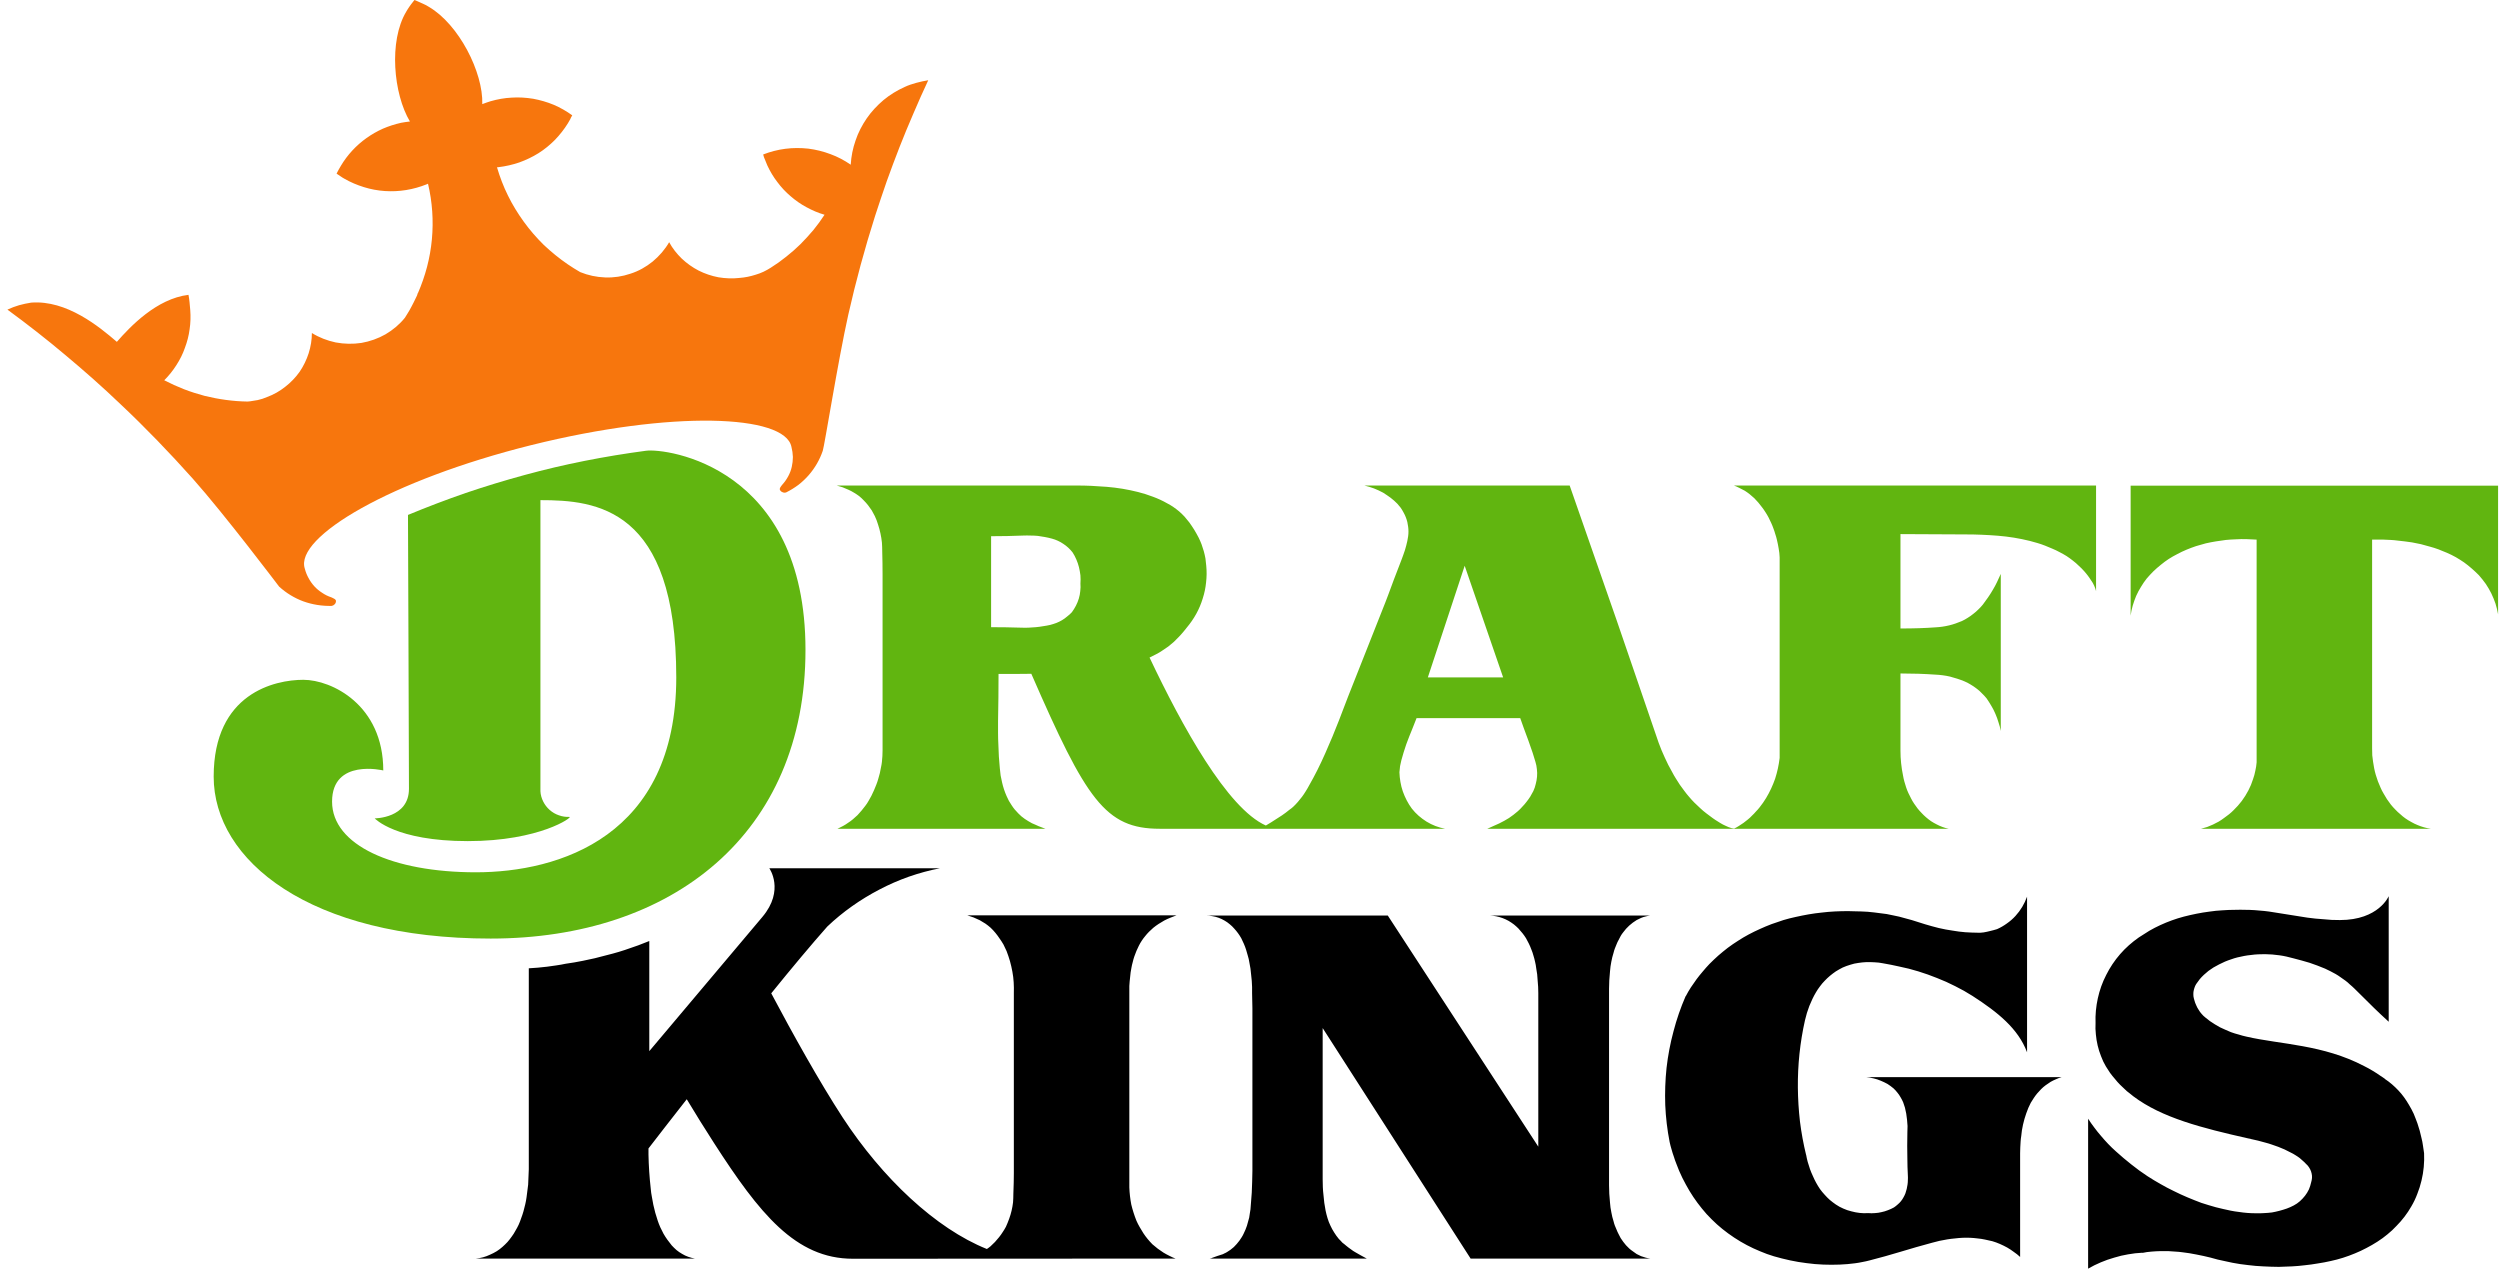
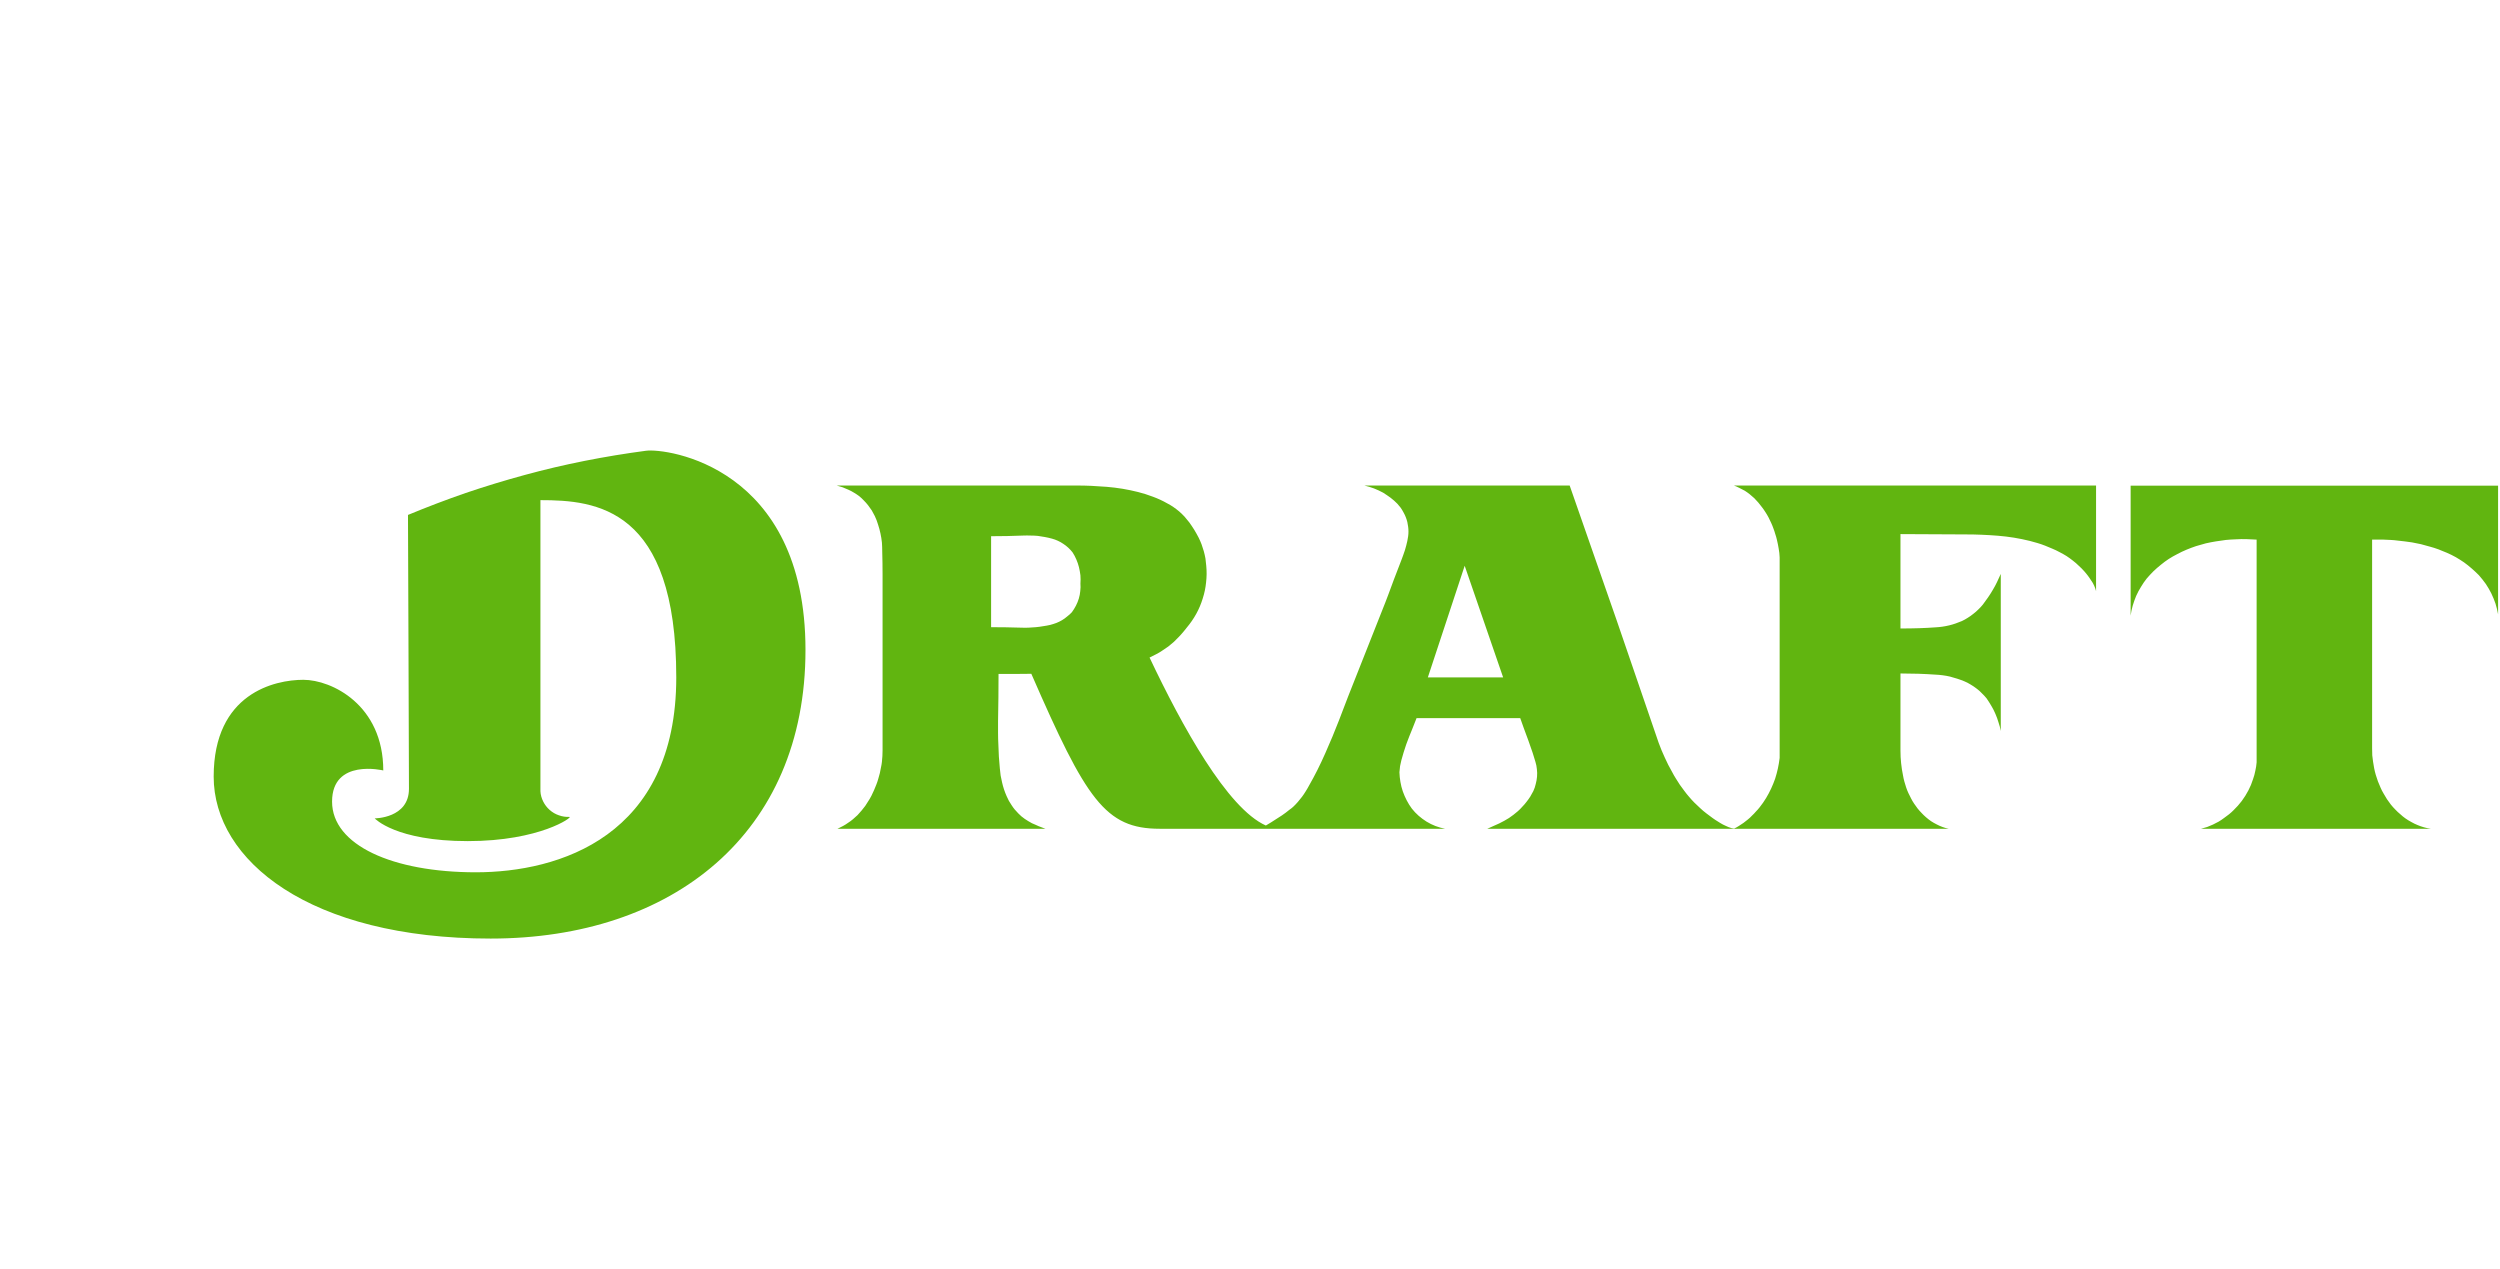
<svg xmlns="http://www.w3.org/2000/svg" width="268" height="136" viewBox="0 0 268 136" fill="none">
-   <path fill-rule="evenodd" clip-rule="evenodd" d="M224.698 63.368C224.675 63.263 224.646 63.164 224.612 63.072C224.577 62.979 224.537 62.88 224.491 62.776C224.444 62.683 224.398 62.59 224.352 62.497C224.294 62.416 224.237 62.329 224.179 62.236C224.133 62.154 224.075 62.067 224.006 61.975C223.948 61.893 223.89 61.812 223.833 61.731C223.763 61.65 223.7 61.568 223.642 61.487C223.573 61.406 223.504 61.325 223.434 61.243C223.25 61.034 223.054 60.837 222.846 60.651C222.649 60.454 222.436 60.268 222.205 60.094C221.986 59.92 221.761 59.757 221.53 59.606C221.287 59.455 221.039 59.316 220.785 59.188C220.531 59.049 220.277 58.927 220.023 58.823C219.758 58.707 219.492 58.596 219.227 58.492C218.961 58.387 218.69 58.294 218.413 58.213C218.148 58.132 217.876 58.056 217.599 57.987C217.322 57.917 217.039 57.853 216.751 57.795C216.462 57.737 216.179 57.685 215.902 57.639C215.614 57.592 215.325 57.551 215.037 57.517C214.748 57.482 214.459 57.453 214.171 57.43C212.993 57.337 211.862 57.29 210.777 57.29L203.73 57.255V67.373C205.173 67.373 206.425 67.332 207.487 67.251C207.73 67.239 207.972 67.216 208.215 67.181C208.457 67.146 208.699 67.1 208.942 67.042C209.184 66.984 209.421 66.914 209.652 66.833C209.883 66.752 210.108 66.665 210.327 66.572C210.546 66.467 210.754 66.351 210.95 66.224C211.158 66.096 211.354 65.957 211.539 65.805C211.724 65.666 211.903 65.51 212.076 65.335C212.249 65.173 212.411 64.999 212.561 64.813C212.757 64.558 212.942 64.302 213.115 64.047C213.299 63.78 213.473 63.507 213.634 63.228C213.796 62.961 213.946 62.683 214.084 62.392C214.223 62.114 214.356 61.824 214.483 61.522V78.361C214.425 78.047 214.344 77.74 214.24 77.438C214.148 77.124 214.038 76.823 213.911 76.532C213.784 76.231 213.64 75.946 213.478 75.679C213.317 75.4 213.144 75.128 212.959 74.861C212.797 74.663 212.624 74.478 212.439 74.303C212.266 74.118 212.076 73.949 211.868 73.798C211.672 73.647 211.464 73.508 211.245 73.38C211.025 73.241 210.8 73.125 210.569 73.032C210.315 72.928 210.061 72.835 209.808 72.754C209.554 72.672 209.294 72.597 209.028 72.527C208.774 72.469 208.515 72.423 208.249 72.388C207.984 72.353 207.712 72.33 207.435 72.318C206.281 72.237 205.046 72.196 203.73 72.196V80.468C203.742 80.7 203.747 80.926 203.747 81.147C203.759 81.368 203.776 81.588 203.799 81.809C203.822 82.041 203.851 82.267 203.886 82.488C203.92 82.708 203.961 82.929 204.007 83.149C204.042 83.358 204.088 83.567 204.146 83.776C204.203 83.985 204.267 84.194 204.336 84.403C204.405 84.612 204.486 84.815 204.578 85.013C204.671 85.21 204.769 85.407 204.873 85.605C204.965 85.79 205.075 85.976 205.202 86.162C205.317 86.336 205.438 86.504 205.565 86.667C205.704 86.841 205.848 87.004 205.998 87.155C206.148 87.317 206.304 87.468 206.466 87.607C206.639 87.758 206.818 87.897 207.002 88.025C207.199 88.153 207.401 88.269 207.609 88.374C207.805 88.478 208.013 88.571 208.232 88.652C208.451 88.733 208.671 88.797 208.89 88.844H185.878H159.438C159.634 88.751 160.062 88.559 160.719 88.269C160.893 88.188 161.072 88.095 161.256 87.99C161.429 87.897 161.597 87.799 161.758 87.694C161.932 87.578 162.093 87.462 162.243 87.346C162.405 87.218 162.561 87.091 162.711 86.963C162.884 86.812 163.045 86.65 163.196 86.475C163.357 86.313 163.507 86.139 163.646 85.953C163.784 85.779 163.917 85.593 164.044 85.396C164.159 85.198 164.269 85.001 164.373 84.804C164.488 84.56 164.575 84.305 164.633 84.037C164.702 83.782 164.748 83.521 164.771 83.254C164.794 82.987 164.789 82.72 164.754 82.453C164.731 82.186 164.679 81.925 164.598 81.669C164.54 81.46 164.442 81.141 164.304 80.712C164.165 80.282 164.009 79.835 163.836 79.371C163.663 78.906 163.496 78.454 163.334 78.012C163.184 77.571 163.063 77.229 162.97 76.985H151.854C151.75 77.246 151.594 77.647 151.387 78.169C151.167 78.692 150.954 79.237 150.746 79.806C150.55 80.375 150.377 80.938 150.227 81.495C150.204 81.6 150.18 81.704 150.157 81.809C150.134 81.913 150.111 82.018 150.088 82.122C150.077 82.227 150.065 82.337 150.053 82.453C150.042 82.557 150.03 82.668 150.019 82.784C150.03 83.132 150.065 83.475 150.123 83.811C150.18 84.159 150.267 84.502 150.382 84.839C150.498 85.164 150.636 85.483 150.798 85.796C150.96 86.11 151.144 86.406 151.352 86.684C151.571 86.963 151.814 87.218 152.079 87.451C152.345 87.683 152.628 87.892 152.928 88.078C153.228 88.263 153.545 88.42 153.88 88.548C154.215 88.675 154.555 88.774 154.902 88.844H137.119C137.142 88.844 137.165 88.844 137.188 88.844H124.323C118.471 88.844 116.428 85.692 110.558 72.231C109.912 72.243 109.242 72.249 108.549 72.249H107.043C107.043 73.897 107.026 75.58 106.991 77.299C106.991 77.716 106.991 78.14 106.991 78.57C106.991 78.988 107.003 79.411 107.026 79.841C107.037 80.259 107.055 80.677 107.078 81.095C107.112 81.513 107.147 81.936 107.182 82.366C107.205 82.621 107.233 82.877 107.268 83.132C107.314 83.387 107.366 83.637 107.424 83.881C107.482 84.136 107.551 84.386 107.632 84.63C107.713 84.873 107.805 85.111 107.909 85.344C107.99 85.518 108.07 85.686 108.151 85.849C108.243 86.011 108.342 86.168 108.446 86.319C108.549 86.481 108.659 86.632 108.774 86.772C108.901 86.911 109.028 87.05 109.155 87.189C109.259 87.294 109.369 87.398 109.484 87.503C109.6 87.596 109.721 87.689 109.848 87.781C109.975 87.874 110.102 87.956 110.229 88.025C110.356 88.106 110.489 88.182 110.627 88.252C110.743 88.31 110.864 88.362 110.991 88.408C111.106 88.466 111.222 88.519 111.337 88.565C111.453 88.612 111.574 88.658 111.701 88.704C111.816 88.751 111.937 88.797 112.064 88.844H89.78C89.988 88.751 90.184 88.652 90.369 88.548C90.565 88.443 90.75 88.327 90.923 88.199C91.107 88.083 91.281 87.956 91.442 87.816C91.604 87.677 91.765 87.532 91.927 87.381C92.077 87.218 92.221 87.056 92.36 86.893C92.498 86.731 92.631 86.562 92.758 86.388C92.885 86.226 93.001 86.052 93.104 85.866C93.22 85.68 93.324 85.495 93.416 85.309C93.52 85.111 93.612 84.914 93.693 84.717C93.785 84.519 93.866 84.322 93.936 84.125C94.016 83.927 94.086 83.724 94.143 83.515C94.201 83.306 94.259 83.097 94.317 82.888C94.363 82.691 94.403 82.488 94.438 82.279C94.484 82.081 94.519 81.878 94.542 81.669C94.565 81.46 94.582 81.251 94.594 81.042C94.605 80.845 94.611 80.642 94.611 80.433V61.574C94.611 60.75 94.599 59.937 94.576 59.136C94.576 58.811 94.565 58.486 94.542 58.161C94.507 57.824 94.455 57.499 94.386 57.186C94.317 56.861 94.23 56.541 94.126 56.228C94.034 55.915 93.918 55.613 93.78 55.323C93.676 55.114 93.566 54.91 93.451 54.713C93.324 54.527 93.191 54.342 93.052 54.156C92.914 53.982 92.764 53.813 92.602 53.651C92.452 53.488 92.285 53.332 92.1 53.181C91.927 53.053 91.742 52.931 91.546 52.815C91.361 52.699 91.165 52.594 90.957 52.502C90.75 52.409 90.542 52.322 90.334 52.24C90.126 52.171 89.913 52.107 89.693 52.049H115.493C116.451 52.049 117.501 52.095 118.644 52.188C118.933 52.211 119.215 52.24 119.492 52.275C119.781 52.31 120.064 52.351 120.341 52.397C120.618 52.444 120.895 52.496 121.172 52.554C121.449 52.612 121.726 52.676 122.003 52.745C122.269 52.815 122.534 52.891 122.8 52.972C123.065 53.053 123.331 53.146 123.596 53.25C123.85 53.343 124.104 53.448 124.358 53.564C124.612 53.68 124.86 53.808 125.103 53.947C125.333 54.063 125.558 54.197 125.778 54.347C125.997 54.498 126.211 54.661 126.418 54.835C126.615 55.009 126.805 55.195 126.99 55.392C127.163 55.59 127.33 55.793 127.492 56.002C127.584 56.129 127.677 56.263 127.769 56.402C127.861 56.53 127.948 56.663 128.029 56.803C128.11 56.942 128.19 57.081 128.271 57.221C128.352 57.36 128.427 57.499 128.496 57.639C128.612 57.871 128.716 58.109 128.808 58.352C128.9 58.608 128.981 58.858 129.05 59.101C129.12 59.357 129.177 59.612 129.224 59.867C129.258 60.135 129.287 60.396 129.31 60.651C129.368 61.243 129.362 61.835 129.293 62.427C129.235 63.019 129.114 63.6 128.929 64.169C128.756 64.737 128.525 65.283 128.237 65.805C127.948 66.328 127.607 66.821 127.215 67.286C127.18 67.338 127.128 67.39 127.094 67.442C127.013 67.535 126.932 67.634 126.851 67.738C126.771 67.831 126.69 67.924 126.609 68.017C126.528 68.11 126.442 68.203 126.349 68.296C126.257 68.389 126.17 68.476 126.089 68.557L125.847 68.801C125.651 68.975 125.449 69.143 125.241 69.306C125.033 69.457 124.82 69.602 124.6 69.741C124.381 69.892 124.156 70.025 123.925 70.141C123.694 70.269 123.463 70.385 123.233 70.49C126.713 77.838 131.561 86.65 135.699 88.495C136.023 88.31 136.45 88.043 136.981 87.694C137.119 87.602 137.263 87.509 137.414 87.416C137.552 87.323 137.691 87.224 137.829 87.12C137.956 87.015 138.089 86.911 138.227 86.806C138.366 86.713 138.499 86.609 138.626 86.493C138.799 86.33 138.966 86.156 139.128 85.97C139.278 85.796 139.428 85.611 139.578 85.413C139.716 85.228 139.849 85.03 139.976 84.821C140.103 84.624 140.224 84.415 140.34 84.194C140.952 83.126 141.529 81.977 142.071 80.746C142.614 79.527 143.104 78.349 143.543 77.211C143.982 76.074 144.311 75.215 144.53 74.634L148.512 64.569C148.616 64.308 148.72 64.047 148.824 63.751C149.159 62.822 149.638 61.557 150.261 59.955C150.319 59.804 150.377 59.647 150.434 59.484C150.492 59.322 150.55 59.154 150.608 58.979C150.654 58.817 150.7 58.654 150.746 58.492C150.792 58.318 150.833 58.149 150.867 57.987C150.902 57.824 150.931 57.656 150.954 57.482C150.977 57.319 150.988 57.151 150.988 56.977C150.988 56.803 150.977 56.634 150.954 56.472C150.931 56.298 150.902 56.129 150.867 55.967C150.821 55.781 150.763 55.601 150.694 55.427C150.625 55.253 150.544 55.085 150.452 54.922C150.359 54.748 150.261 54.585 150.157 54.434C150.042 54.284 149.921 54.139 149.794 53.999C149.678 53.883 149.563 53.773 149.447 53.668C149.32 53.564 149.193 53.459 149.066 53.355C148.94 53.262 148.807 53.169 148.668 53.076C148.541 52.983 148.409 52.896 148.27 52.815C148.108 52.734 147.947 52.653 147.785 52.571C147.624 52.502 147.462 52.432 147.3 52.362C147.127 52.304 146.954 52.246 146.781 52.188C146.619 52.142 146.446 52.095 146.261 52.049H168.269L173.29 66.45L175.887 74.025L177.809 79.632C177.913 79.899 178.017 80.166 178.121 80.433C178.236 80.688 178.352 80.95 178.467 81.216C178.583 81.472 178.704 81.727 178.831 81.983C178.969 82.25 179.108 82.505 179.247 82.749C179.374 82.993 179.506 83.225 179.645 83.445C179.783 83.678 179.928 83.904 180.078 84.125C180.239 84.357 180.401 84.577 180.562 84.786C180.724 85.007 180.891 85.216 181.065 85.413C181.249 85.634 181.44 85.843 181.636 86.04C181.844 86.249 182.052 86.446 182.259 86.632C182.467 86.829 182.686 87.015 182.917 87.189C183.137 87.364 183.362 87.532 183.593 87.694C183.685 87.752 183.777 87.816 183.87 87.886C183.962 87.944 184.054 88.002 184.147 88.06C184.239 88.118 184.331 88.176 184.424 88.234C184.516 88.281 184.608 88.333 184.701 88.391C184.793 88.437 184.891 88.484 184.995 88.53C185.099 88.577 185.203 88.623 185.307 88.67C185.411 88.704 185.515 88.739 185.618 88.774C185.711 88.797 185.803 88.815 185.896 88.826C186.069 88.745 186.236 88.652 186.398 88.548C186.571 88.443 186.738 88.333 186.9 88.217C187.061 88.101 187.217 87.979 187.367 87.851C187.529 87.723 187.679 87.584 187.817 87.433C187.968 87.294 188.106 87.149 188.233 86.998C188.372 86.859 188.504 86.708 188.631 86.545C188.758 86.383 188.879 86.22 188.995 86.058C189.11 85.895 189.22 85.727 189.324 85.552C189.52 85.228 189.699 84.891 189.861 84.543C190.022 84.194 190.167 83.84 190.294 83.48C190.409 83.12 190.507 82.755 190.588 82.383C190.669 82.012 190.732 81.635 190.778 81.251V59.746C190.767 59.583 190.755 59.426 190.744 59.276C190.721 59.113 190.698 58.956 190.674 58.805C190.651 58.643 190.622 58.486 190.588 58.335C190.565 58.184 190.53 58.028 190.484 57.865C190.438 57.656 190.38 57.453 190.311 57.255C190.253 57.047 190.184 56.838 190.103 56.629C190.034 56.431 189.953 56.234 189.861 56.036C189.768 55.839 189.676 55.648 189.584 55.462C189.48 55.264 189.37 55.079 189.255 54.905C189.139 54.719 189.018 54.545 188.891 54.382C188.764 54.208 188.631 54.04 188.493 53.877C188.354 53.715 188.21 53.558 188.06 53.407C187.898 53.256 187.737 53.117 187.575 52.989C187.402 52.85 187.223 52.722 187.038 52.606C186.854 52.502 186.663 52.403 186.467 52.31C186.271 52.206 186.074 52.118 185.878 52.049H224.698V63.368ZM267.795 52.066V65.858C267.726 65.463 267.634 65.08 267.518 64.709C267.391 64.337 267.241 63.971 267.068 63.611C266.895 63.263 266.699 62.926 266.48 62.601C266.249 62.276 266 61.963 265.735 61.661C265.493 61.417 265.239 61.179 264.973 60.947C264.708 60.715 264.431 60.494 264.142 60.285C263.853 60.088 263.559 59.902 263.259 59.728C262.947 59.554 262.63 59.397 262.307 59.258C262.006 59.13 261.706 59.008 261.406 58.892C261.095 58.776 260.783 58.678 260.471 58.596C260.16 58.504 259.842 58.416 259.519 58.335C259.196 58.266 258.878 58.202 258.567 58.144C258.313 58.109 258.059 58.074 257.805 58.039C257.551 58.004 257.297 57.975 257.043 57.952C256.789 57.917 256.535 57.894 256.281 57.882C256.027 57.871 255.767 57.859 255.502 57.847H254.29V80.241C254.29 80.485 254.296 80.729 254.307 80.973C254.33 81.205 254.359 81.437 254.394 81.669C254.428 81.913 254.469 82.151 254.515 82.383C254.561 82.615 254.619 82.848 254.688 83.08C254.757 83.312 254.832 83.538 254.913 83.759C254.994 83.98 255.086 84.2 255.19 84.421C255.282 84.641 255.392 84.856 255.519 85.065C255.635 85.274 255.756 85.477 255.883 85.674C256.021 85.872 256.16 86.063 256.298 86.249C256.448 86.435 256.61 86.615 256.783 86.789C256.945 86.963 257.118 87.126 257.303 87.276C257.476 87.439 257.66 87.59 257.857 87.729C258.053 87.868 258.261 87.996 258.48 88.112C258.699 88.24 258.924 88.35 259.155 88.443C259.375 88.536 259.605 88.617 259.848 88.687C260.09 88.757 260.333 88.809 260.575 88.844H235.953C236.172 88.786 236.392 88.722 236.611 88.652C236.819 88.571 237.027 88.484 237.234 88.391C237.442 88.287 237.644 88.182 237.841 88.078C238.037 87.961 238.227 87.834 238.412 87.694C238.597 87.567 238.776 87.433 238.949 87.294C239.122 87.155 239.283 87.01 239.433 86.859C239.595 86.696 239.751 86.534 239.901 86.371C240.04 86.208 240.178 86.04 240.317 85.866C240.444 85.68 240.571 85.495 240.697 85.309C240.813 85.123 240.923 84.931 241.026 84.734C241.13 84.537 241.223 84.339 241.304 84.142C241.384 83.933 241.459 83.724 241.529 83.515C241.575 83.376 241.621 83.231 241.667 83.08C241.702 82.929 241.736 82.778 241.771 82.627C241.806 82.476 241.834 82.325 241.858 82.174C241.881 82.023 241.898 81.873 241.91 81.722V57.847C241.54 57.824 241.177 57.807 240.819 57.795C240.449 57.784 240.08 57.789 239.711 57.813C239.341 57.824 238.978 57.847 238.62 57.882C238.25 57.929 237.887 57.981 237.529 58.039C237.171 58.097 236.813 58.167 236.455 58.248C236.097 58.341 235.751 58.44 235.416 58.544C235.07 58.66 234.73 58.788 234.395 58.927C234.06 59.066 233.731 59.223 233.408 59.397C233.085 59.56 232.779 59.734 232.49 59.92C232.19 60.117 231.907 60.326 231.642 60.547C231.365 60.767 231.099 60.999 230.845 61.243C230.603 61.487 230.366 61.742 230.135 62.009C229.904 62.3 229.697 62.601 229.512 62.915C229.316 63.228 229.143 63.553 228.993 63.89C228.854 64.227 228.733 64.569 228.629 64.917C228.525 65.277 228.45 65.637 228.404 65.997V52.066H267.795ZM161.135 72.614L157.014 60.651L153.066 72.614H161.135ZM109.484 67.286C109.75 67.297 110.01 67.297 110.264 67.286C110.529 67.274 110.789 67.257 111.043 67.234C111.308 67.21 111.568 67.175 111.822 67.129C112.076 67.094 112.33 67.048 112.584 66.99C112.803 66.932 113.022 66.862 113.242 66.781C113.45 66.699 113.652 66.601 113.848 66.485C114.044 66.369 114.229 66.235 114.402 66.084C114.587 65.945 114.754 65.794 114.904 65.631C115.066 65.411 115.21 65.179 115.337 64.935C115.464 64.691 115.568 64.436 115.649 64.169C115.729 63.902 115.781 63.635 115.804 63.368C115.839 63.089 115.845 62.816 115.822 62.549C115.845 62.259 115.845 61.969 115.822 61.678C115.787 61.388 115.735 61.098 115.666 60.808C115.597 60.529 115.504 60.256 115.389 59.989C115.273 59.711 115.135 59.45 114.973 59.206C114.835 59.032 114.685 58.869 114.523 58.718C114.361 58.567 114.183 58.428 113.986 58.3C113.802 58.173 113.605 58.062 113.398 57.969C113.201 57.877 112.994 57.801 112.774 57.743C112.52 57.673 112.266 57.615 112.012 57.569C111.758 57.523 111.504 57.482 111.251 57.447C110.997 57.424 110.737 57.412 110.471 57.412C110.217 57.401 109.958 57.401 109.692 57.412C108.549 57.459 107.401 57.482 106.246 57.482V67.234C107.285 67.234 108.365 67.251 109.484 67.286Z" fill="#61B510" />
-   <path d="M97.603 9.072C97.811 9.003 98.019 8.939 98.226 8.881C98.434 8.823 98.648 8.771 98.867 8.724C99.075 8.678 99.288 8.637 99.508 8.602C98.954 9.786 98.423 10.976 97.915 12.172C97.395 13.368 96.899 14.569 96.426 15.777C95.952 16.996 95.496 18.215 95.058 19.433C94.631 20.664 94.215 21.901 93.811 23.143C92.703 26.625 91.745 30.154 90.937 33.73C89.829 38.71 88.374 47.852 88.201 48.323C88.039 48.799 87.832 49.257 87.578 49.698C87.324 50.139 87.029 50.552 86.695 50.935C86.36 51.318 85.99 51.666 85.587 51.98C85.183 52.281 84.75 52.548 84.288 52.781C84.23 52.804 84.167 52.815 84.097 52.815C84.04 52.815 83.982 52.804 83.924 52.781C83.855 52.757 83.797 52.728 83.751 52.693C83.705 52.659 83.665 52.612 83.63 52.554C83.491 52.38 83.751 52.101 83.872 51.945C84.115 51.678 84.323 51.382 84.496 51.057C84.669 50.743 84.796 50.407 84.877 50.047C84.957 49.698 84.998 49.344 84.998 48.984C84.986 48.624 84.934 48.265 84.842 47.905C84.149 44.422 72.029 43.969 56.965 47.713C41.883 51.474 31.581 57.569 32.672 60.947C32.764 61.307 32.897 61.644 33.07 61.958C33.243 62.282 33.451 62.578 33.693 62.846C33.936 63.113 34.213 63.345 34.525 63.542C34.825 63.751 35.154 63.914 35.511 64.03C35.685 64.117 36.048 64.239 36.014 64.448C36.014 64.506 36.002 64.564 35.979 64.622C35.956 64.68 35.921 64.732 35.875 64.778C35.829 64.825 35.777 64.865 35.719 64.9C35.662 64.924 35.604 64.941 35.546 64.953C35.027 64.964 34.513 64.929 34.005 64.848C33.497 64.767 33.001 64.639 32.516 64.465C32.043 64.291 31.587 64.07 31.148 63.803C30.709 63.536 30.3 63.229 29.919 62.88C29.919 62.88 24.066 55.131 20.655 51.3C18.179 48.532 15.599 45.85 12.915 43.325C11.969 42.419 10.999 41.526 10.007 40.643C9.025 39.773 8.027 38.913 7.011 38.066C6.007 37.219 4.985 36.389 3.946 35.576C2.907 34.763 1.857 33.968 0.795 33.19C1.003 33.097 1.21 33.01 1.418 32.929C1.626 32.859 1.834 32.79 2.042 32.72C2.249 32.662 2.463 32.61 2.682 32.563C2.902 32.517 3.121 32.476 3.34 32.441C7.15 32.145 10.63 35.019 12.517 36.638H12.534C13.954 35.019 16.777 32.023 20.205 31.606C20.292 32.006 20.361 32.807 20.395 33.242C20.447 33.922 20.43 34.618 20.326 35.297C20.24 35.976 20.067 36.638 19.824 37.282C19.599 37.944 19.287 38.554 18.906 39.146C18.543 39.72 18.11 40.26 17.608 40.765C18.3 41.125 19.005 41.444 19.72 41.723C20.447 42.002 21.186 42.239 21.936 42.437C22.687 42.623 23.449 42.768 24.222 42.872C24.995 42.977 25.769 43.035 26.542 43.046C26.727 43.035 26.906 43.011 27.079 42.977C27.252 42.953 27.431 42.924 27.616 42.89C27.789 42.843 27.962 42.797 28.135 42.75C28.308 42.692 28.476 42.628 28.637 42.559C29.347 42.297 29.988 41.932 30.577 41.462C31.165 41.009 31.685 40.469 32.118 39.86C32.533 39.25 32.862 38.571 33.087 37.874C33.312 37.16 33.434 36.429 33.434 35.698C34.213 36.185 35.079 36.516 35.979 36.708C36.897 36.882 37.832 36.899 38.749 36.76C39.65 36.603 40.533 36.29 41.329 35.837C42.126 35.367 42.836 34.775 43.407 34.061C43.499 33.922 43.586 33.782 43.667 33.643C43.748 33.515 43.828 33.382 43.909 33.242C43.99 33.103 44.065 32.964 44.134 32.825C44.215 32.674 44.29 32.529 44.359 32.389C44.475 32.157 44.59 31.919 44.706 31.675C44.723 31.588 44.758 31.484 44.792 31.397C44.792 31.408 44.792 31.426 44.792 31.449C45.196 30.52 45.525 29.574 45.779 28.61C46.033 27.635 46.206 26.649 46.299 25.65C46.391 24.652 46.403 23.653 46.333 22.655C46.264 21.657 46.114 20.67 45.883 19.695C45.837 19.718 45.785 19.741 45.727 19.764C45.017 20.043 44.29 20.252 43.528 20.374C42.784 20.496 42.005 20.531 41.243 20.478C40.481 20.426 39.736 20.287 39.009 20.06C38.282 19.834 37.572 19.538 36.914 19.155C36.845 19.108 36.776 19.068 36.706 19.033C36.637 18.987 36.568 18.94 36.498 18.894C36.429 18.847 36.36 18.801 36.291 18.754C36.221 18.72 36.152 18.673 36.083 18.615C36.117 18.545 36.152 18.476 36.187 18.406C36.221 18.325 36.262 18.249 36.308 18.18C36.343 18.11 36.383 18.041 36.429 17.971C36.464 17.901 36.504 17.831 36.55 17.762C36.897 17.181 37.301 16.642 37.763 16.142C38.224 15.643 38.732 15.196 39.286 14.802C39.84 14.407 40.429 14.07 41.052 13.791C41.676 13.524 42.322 13.316 42.992 13.165C43.303 13.107 43.621 13.06 43.944 13.025C42.178 10.065 41.658 4.406 43.546 1.254C43.592 1.161 43.644 1.074 43.702 0.993C43.759 0.911 43.817 0.824 43.875 0.731C43.932 0.65 43.99 0.569 44.048 0.488C44.105 0.406 44.169 0.325 44.238 0.244L44.429 0L44.723 0.122C44.827 0.168 44.931 0.215 45.035 0.261C45.139 0.308 45.242 0.354 45.346 0.401C45.462 0.459 45.572 0.511 45.675 0.557C45.779 0.615 45.877 0.673 45.97 0.731C49.19 2.612 51.805 7.749 51.701 11.162C52.001 11.046 52.301 10.941 52.601 10.849C53.329 10.64 54.09 10.5 54.852 10.466C55.632 10.413 56.393 10.466 57.155 10.587C57.9 10.727 58.644 10.936 59.354 11.232C60.047 11.528 60.722 11.911 61.346 12.364C61.299 12.433 61.259 12.503 61.224 12.573C61.19 12.654 61.155 12.729 61.12 12.799C61.074 12.869 61.034 12.938 60.999 13.008C60.953 13.078 60.913 13.147 60.878 13.217C60.48 13.861 60.012 14.453 59.493 14.993C58.956 15.533 58.367 16.02 57.727 16.421C57.086 16.822 56.393 17.152 55.666 17.414C54.956 17.657 54.194 17.831 53.45 17.919C53.392 17.919 53.334 17.924 53.277 17.936C53.588 18.981 53.969 19.991 54.454 20.966C54.939 21.959 55.51 22.881 56.151 23.77C56.792 24.658 57.519 25.494 58.298 26.26C59.094 27.008 59.943 27.705 60.861 28.332C61.294 28.628 61.744 28.907 62.194 29.168C63.042 29.516 63.943 29.707 64.878 29.742C65.795 29.777 66.713 29.638 67.579 29.342C68.462 29.063 69.258 28.61 69.968 28.036C70.678 27.444 71.284 26.747 71.734 25.964C72.081 26.608 72.548 27.2 73.085 27.722C73.622 28.227 74.228 28.663 74.903 29.011C75.561 29.342 76.288 29.586 77.016 29.725C77.76 29.847 78.522 29.882 79.266 29.795C79.567 29.771 79.861 29.731 80.15 29.673C80.438 29.615 80.727 29.539 81.015 29.446C81.292 29.365 81.569 29.261 81.846 29.133C82.112 29.005 82.372 28.86 82.626 28.698C83.203 28.338 83.757 27.943 84.288 27.513C84.819 27.096 85.327 26.649 85.812 26.173C86.296 25.685 86.758 25.18 87.197 24.658C87.624 24.135 88.022 23.59 88.391 23.021C87.716 22.829 87.076 22.551 86.469 22.22C85.846 21.889 85.275 21.488 84.755 21.036C84.219 20.583 83.751 20.078 83.335 19.521C82.903 18.963 82.556 18.371 82.262 17.744C82.216 17.651 82.175 17.553 82.141 17.448C82.095 17.355 82.054 17.257 82.02 17.152C81.973 17.059 81.933 16.961 81.898 16.856C81.864 16.764 81.835 16.665 81.812 16.56C82.574 16.264 83.37 16.055 84.184 15.951C84.998 15.846 85.829 15.846 86.643 15.933C87.457 16.038 88.253 16.229 89.032 16.526C89.794 16.804 90.521 17.187 91.197 17.657C91.249 16.769 91.422 15.899 91.716 15.063C91.993 14.227 92.409 13.426 92.911 12.694C93.413 11.963 94.036 11.301 94.712 10.727C95.404 10.152 96.183 9.682 96.997 9.316C97.193 9.223 97.395 9.142 97.603 9.072Z" fill="#F7760D" />
+   <path fill-rule="evenodd" clip-rule="evenodd" d="M224.698 63.368C224.675 63.263 224.646 63.164 224.612 63.072C224.577 62.979 224.537 62.88 224.491 62.776C224.444 62.683 224.398 62.59 224.352 62.497C224.294 62.416 224.237 62.329 224.179 62.236C224.133 62.154 224.075 62.067 224.006 61.975C223.948 61.893 223.89 61.812 223.833 61.731C223.763 61.65 223.7 61.568 223.642 61.487C223.573 61.406 223.504 61.325 223.434 61.243C223.25 61.034 223.054 60.837 222.846 60.651C222.649 60.454 222.436 60.268 222.205 60.094C221.986 59.92 221.761 59.757 221.53 59.606C221.287 59.455 221.039 59.316 220.785 59.188C220.531 59.049 220.277 58.927 220.023 58.823C219.758 58.707 219.492 58.596 219.227 58.492C218.961 58.387 218.69 58.294 218.413 58.213C218.148 58.132 217.876 58.056 217.599 57.987C217.322 57.917 217.039 57.853 216.751 57.795C216.462 57.737 216.179 57.685 215.902 57.639C215.614 57.592 215.325 57.551 215.037 57.517C214.748 57.482 214.459 57.453 214.171 57.43C212.993 57.337 211.862 57.29 210.777 57.29L203.73 57.255V67.373C205.173 67.373 206.425 67.332 207.487 67.251C207.73 67.239 207.972 67.216 208.215 67.181C208.457 67.146 208.699 67.1 208.942 67.042C209.184 66.984 209.421 66.914 209.652 66.833C209.883 66.752 210.108 66.665 210.327 66.572C210.546 66.467 210.754 66.351 210.95 66.224C211.158 66.096 211.354 65.957 211.539 65.805C211.724 65.666 211.903 65.51 212.076 65.335C212.249 65.173 212.411 64.999 212.561 64.813C212.757 64.558 212.942 64.302 213.115 64.047C213.299 63.78 213.473 63.507 213.634 63.228C213.796 62.961 213.946 62.683 214.084 62.392C214.223 62.114 214.356 61.824 214.483 61.522V78.361C214.425 78.047 214.344 77.74 214.24 77.438C214.148 77.124 214.038 76.823 213.911 76.532C213.784 76.231 213.64 75.946 213.478 75.679C213.317 75.4 213.144 75.128 212.959 74.861C212.797 74.663 212.624 74.478 212.439 74.303C212.266 74.118 212.076 73.949 211.868 73.798C211.672 73.647 211.464 73.508 211.245 73.38C211.025 73.241 210.8 73.125 210.569 73.032C210.315 72.928 210.061 72.835 209.808 72.754C209.554 72.672 209.294 72.597 209.028 72.527C208.774 72.469 208.515 72.423 208.249 72.388C207.984 72.353 207.712 72.33 207.435 72.318C206.281 72.237 205.046 72.196 203.73 72.196V80.468C203.742 80.7 203.747 80.926 203.747 81.147C203.759 81.368 203.776 81.588 203.799 81.809C203.822 82.041 203.851 82.267 203.886 82.488C203.92 82.708 203.961 82.929 204.007 83.149C204.042 83.358 204.088 83.567 204.146 83.776C204.203 83.985 204.267 84.194 204.336 84.403C204.405 84.612 204.486 84.815 204.578 85.013C204.671 85.21 204.769 85.407 204.873 85.605C204.965 85.79 205.075 85.976 205.202 86.162C205.317 86.336 205.438 86.504 205.565 86.667C205.704 86.841 205.848 87.004 205.998 87.155C206.148 87.317 206.304 87.468 206.466 87.607C206.639 87.758 206.818 87.897 207.002 88.025C207.199 88.153 207.401 88.269 207.609 88.374C207.805 88.478 208.013 88.571 208.232 88.652C208.451 88.733 208.671 88.797 208.89 88.844H185.878H159.438C159.634 88.751 160.062 88.559 160.719 88.269C160.893 88.188 161.072 88.095 161.256 87.99C161.429 87.897 161.597 87.799 161.758 87.694C161.932 87.578 162.093 87.462 162.243 87.346C162.405 87.218 162.561 87.091 162.711 86.963C162.884 86.812 163.045 86.65 163.196 86.475C163.357 86.313 163.507 86.139 163.646 85.953C163.784 85.779 163.917 85.593 164.044 85.396C164.159 85.198 164.269 85.001 164.373 84.804C164.488 84.56 164.575 84.305 164.633 84.037C164.702 83.782 164.748 83.521 164.771 83.254C164.794 82.987 164.789 82.72 164.754 82.453C164.731 82.186 164.679 81.925 164.598 81.669C164.54 81.46 164.442 81.141 164.304 80.712C164.165 80.282 164.009 79.835 163.836 79.371C163.663 78.906 163.496 78.454 163.334 78.012C163.184 77.571 163.063 77.229 162.97 76.985H151.854C151.75 77.246 151.594 77.647 151.387 78.169C151.167 78.692 150.954 79.237 150.746 79.806C150.55 80.375 150.377 80.938 150.227 81.495C150.204 81.6 150.18 81.704 150.157 81.809C150.134 81.913 150.111 82.018 150.088 82.122C150.077 82.227 150.065 82.337 150.053 82.453C150.042 82.557 150.03 82.668 150.019 82.784C150.03 83.132 150.065 83.475 150.123 83.811C150.18 84.159 150.267 84.502 150.382 84.839C150.498 85.164 150.636 85.483 150.798 85.796C150.96 86.11 151.144 86.406 151.352 86.684C151.571 86.963 151.814 87.218 152.079 87.451C152.345 87.683 152.628 87.892 152.928 88.078C153.228 88.263 153.545 88.42 153.88 88.548C154.215 88.675 154.555 88.774 154.902 88.844H137.119C137.142 88.844 137.165 88.844 137.188 88.844H124.323C118.471 88.844 116.428 85.692 110.558 72.231C109.912 72.243 109.242 72.249 108.549 72.249H107.043C107.043 73.897 107.026 75.58 106.991 77.299C106.991 77.716 106.991 78.14 106.991 78.57C106.991 78.988 107.003 79.411 107.026 79.841C107.037 80.259 107.055 80.677 107.078 81.095C107.112 81.513 107.147 81.936 107.182 82.366C107.205 82.621 107.233 82.877 107.268 83.132C107.314 83.387 107.366 83.637 107.424 83.881C107.482 84.136 107.551 84.386 107.632 84.63C107.713 84.873 107.805 85.111 107.909 85.344C107.99 85.518 108.07 85.686 108.151 85.849C108.243 86.011 108.342 86.168 108.446 86.319C108.549 86.481 108.659 86.632 108.774 86.772C108.901 86.911 109.028 87.05 109.155 87.189C109.259 87.294 109.369 87.398 109.484 87.503C109.6 87.596 109.721 87.689 109.848 87.781C109.975 87.874 110.102 87.956 110.229 88.025C110.356 88.106 110.489 88.182 110.627 88.252C110.743 88.31 110.864 88.362 110.991 88.408C111.106 88.466 111.222 88.519 111.337 88.565C111.453 88.612 111.574 88.658 111.701 88.704C111.816 88.751 111.937 88.797 112.064 88.844H89.78C89.988 88.751 90.184 88.652 90.369 88.548C90.565 88.443 90.75 88.327 90.923 88.199C91.107 88.083 91.281 87.956 91.442 87.816C91.604 87.677 91.765 87.532 91.927 87.381C92.077 87.218 92.221 87.056 92.36 86.893C92.498 86.731 92.631 86.562 92.758 86.388C93.22 85.68 93.324 85.495 93.416 85.309C93.52 85.111 93.612 84.914 93.693 84.717C93.785 84.519 93.866 84.322 93.936 84.125C94.016 83.927 94.086 83.724 94.143 83.515C94.201 83.306 94.259 83.097 94.317 82.888C94.363 82.691 94.403 82.488 94.438 82.279C94.484 82.081 94.519 81.878 94.542 81.669C94.565 81.46 94.582 81.251 94.594 81.042C94.605 80.845 94.611 80.642 94.611 80.433V61.574C94.611 60.75 94.599 59.937 94.576 59.136C94.576 58.811 94.565 58.486 94.542 58.161C94.507 57.824 94.455 57.499 94.386 57.186C94.317 56.861 94.23 56.541 94.126 56.228C94.034 55.915 93.918 55.613 93.78 55.323C93.676 55.114 93.566 54.91 93.451 54.713C93.324 54.527 93.191 54.342 93.052 54.156C92.914 53.982 92.764 53.813 92.602 53.651C92.452 53.488 92.285 53.332 92.1 53.181C91.927 53.053 91.742 52.931 91.546 52.815C91.361 52.699 91.165 52.594 90.957 52.502C90.75 52.409 90.542 52.322 90.334 52.24C90.126 52.171 89.913 52.107 89.693 52.049H115.493C116.451 52.049 117.501 52.095 118.644 52.188C118.933 52.211 119.215 52.24 119.492 52.275C119.781 52.31 120.064 52.351 120.341 52.397C120.618 52.444 120.895 52.496 121.172 52.554C121.449 52.612 121.726 52.676 122.003 52.745C122.269 52.815 122.534 52.891 122.8 52.972C123.065 53.053 123.331 53.146 123.596 53.25C123.85 53.343 124.104 53.448 124.358 53.564C124.612 53.68 124.86 53.808 125.103 53.947C125.333 54.063 125.558 54.197 125.778 54.347C125.997 54.498 126.211 54.661 126.418 54.835C126.615 55.009 126.805 55.195 126.99 55.392C127.163 55.59 127.33 55.793 127.492 56.002C127.584 56.129 127.677 56.263 127.769 56.402C127.861 56.53 127.948 56.663 128.029 56.803C128.11 56.942 128.19 57.081 128.271 57.221C128.352 57.36 128.427 57.499 128.496 57.639C128.612 57.871 128.716 58.109 128.808 58.352C128.9 58.608 128.981 58.858 129.05 59.101C129.12 59.357 129.177 59.612 129.224 59.867C129.258 60.135 129.287 60.396 129.31 60.651C129.368 61.243 129.362 61.835 129.293 62.427C129.235 63.019 129.114 63.6 128.929 64.169C128.756 64.737 128.525 65.283 128.237 65.805C127.948 66.328 127.607 66.821 127.215 67.286C127.18 67.338 127.128 67.39 127.094 67.442C127.013 67.535 126.932 67.634 126.851 67.738C126.771 67.831 126.69 67.924 126.609 68.017C126.528 68.11 126.442 68.203 126.349 68.296C126.257 68.389 126.17 68.476 126.089 68.557L125.847 68.801C125.651 68.975 125.449 69.143 125.241 69.306C125.033 69.457 124.82 69.602 124.6 69.741C124.381 69.892 124.156 70.025 123.925 70.141C123.694 70.269 123.463 70.385 123.233 70.49C126.713 77.838 131.561 86.65 135.699 88.495C136.023 88.31 136.45 88.043 136.981 87.694C137.119 87.602 137.263 87.509 137.414 87.416C137.552 87.323 137.691 87.224 137.829 87.12C137.956 87.015 138.089 86.911 138.227 86.806C138.366 86.713 138.499 86.609 138.626 86.493C138.799 86.33 138.966 86.156 139.128 85.97C139.278 85.796 139.428 85.611 139.578 85.413C139.716 85.228 139.849 85.03 139.976 84.821C140.103 84.624 140.224 84.415 140.34 84.194C140.952 83.126 141.529 81.977 142.071 80.746C142.614 79.527 143.104 78.349 143.543 77.211C143.982 76.074 144.311 75.215 144.53 74.634L148.512 64.569C148.616 64.308 148.72 64.047 148.824 63.751C149.159 62.822 149.638 61.557 150.261 59.955C150.319 59.804 150.377 59.647 150.434 59.484C150.492 59.322 150.55 59.154 150.608 58.979C150.654 58.817 150.7 58.654 150.746 58.492C150.792 58.318 150.833 58.149 150.867 57.987C150.902 57.824 150.931 57.656 150.954 57.482C150.977 57.319 150.988 57.151 150.988 56.977C150.988 56.803 150.977 56.634 150.954 56.472C150.931 56.298 150.902 56.129 150.867 55.967C150.821 55.781 150.763 55.601 150.694 55.427C150.625 55.253 150.544 55.085 150.452 54.922C150.359 54.748 150.261 54.585 150.157 54.434C150.042 54.284 149.921 54.139 149.794 53.999C149.678 53.883 149.563 53.773 149.447 53.668C149.32 53.564 149.193 53.459 149.066 53.355C148.94 53.262 148.807 53.169 148.668 53.076C148.541 52.983 148.409 52.896 148.27 52.815C148.108 52.734 147.947 52.653 147.785 52.571C147.624 52.502 147.462 52.432 147.3 52.362C147.127 52.304 146.954 52.246 146.781 52.188C146.619 52.142 146.446 52.095 146.261 52.049H168.269L173.29 66.45L175.887 74.025L177.809 79.632C177.913 79.899 178.017 80.166 178.121 80.433C178.236 80.688 178.352 80.95 178.467 81.216C178.583 81.472 178.704 81.727 178.831 81.983C178.969 82.25 179.108 82.505 179.247 82.749C179.374 82.993 179.506 83.225 179.645 83.445C179.783 83.678 179.928 83.904 180.078 84.125C180.239 84.357 180.401 84.577 180.562 84.786C180.724 85.007 180.891 85.216 181.065 85.413C181.249 85.634 181.44 85.843 181.636 86.04C181.844 86.249 182.052 86.446 182.259 86.632C182.467 86.829 182.686 87.015 182.917 87.189C183.137 87.364 183.362 87.532 183.593 87.694C183.685 87.752 183.777 87.816 183.87 87.886C183.962 87.944 184.054 88.002 184.147 88.06C184.239 88.118 184.331 88.176 184.424 88.234C184.516 88.281 184.608 88.333 184.701 88.391C184.793 88.437 184.891 88.484 184.995 88.53C185.099 88.577 185.203 88.623 185.307 88.67C185.411 88.704 185.515 88.739 185.618 88.774C185.711 88.797 185.803 88.815 185.896 88.826C186.069 88.745 186.236 88.652 186.398 88.548C186.571 88.443 186.738 88.333 186.9 88.217C187.061 88.101 187.217 87.979 187.367 87.851C187.529 87.723 187.679 87.584 187.817 87.433C187.968 87.294 188.106 87.149 188.233 86.998C188.372 86.859 188.504 86.708 188.631 86.545C188.758 86.383 188.879 86.22 188.995 86.058C189.11 85.895 189.22 85.727 189.324 85.552C189.52 85.228 189.699 84.891 189.861 84.543C190.022 84.194 190.167 83.84 190.294 83.48C190.409 83.12 190.507 82.755 190.588 82.383C190.669 82.012 190.732 81.635 190.778 81.251V59.746C190.767 59.583 190.755 59.426 190.744 59.276C190.721 59.113 190.698 58.956 190.674 58.805C190.651 58.643 190.622 58.486 190.588 58.335C190.565 58.184 190.53 58.028 190.484 57.865C190.438 57.656 190.38 57.453 190.311 57.255C190.253 57.047 190.184 56.838 190.103 56.629C190.034 56.431 189.953 56.234 189.861 56.036C189.768 55.839 189.676 55.648 189.584 55.462C189.48 55.264 189.37 55.079 189.255 54.905C189.139 54.719 189.018 54.545 188.891 54.382C188.764 54.208 188.631 54.04 188.493 53.877C188.354 53.715 188.21 53.558 188.06 53.407C187.898 53.256 187.737 53.117 187.575 52.989C187.402 52.85 187.223 52.722 187.038 52.606C186.854 52.502 186.663 52.403 186.467 52.31C186.271 52.206 186.074 52.118 185.878 52.049H224.698V63.368ZM267.795 52.066V65.858C267.726 65.463 267.634 65.08 267.518 64.709C267.391 64.337 267.241 63.971 267.068 63.611C266.895 63.263 266.699 62.926 266.48 62.601C266.249 62.276 266 61.963 265.735 61.661C265.493 61.417 265.239 61.179 264.973 60.947C264.708 60.715 264.431 60.494 264.142 60.285C263.853 60.088 263.559 59.902 263.259 59.728C262.947 59.554 262.63 59.397 262.307 59.258C262.006 59.13 261.706 59.008 261.406 58.892C261.095 58.776 260.783 58.678 260.471 58.596C260.16 58.504 259.842 58.416 259.519 58.335C259.196 58.266 258.878 58.202 258.567 58.144C258.313 58.109 258.059 58.074 257.805 58.039C257.551 58.004 257.297 57.975 257.043 57.952C256.789 57.917 256.535 57.894 256.281 57.882C256.027 57.871 255.767 57.859 255.502 57.847H254.29V80.241C254.29 80.485 254.296 80.729 254.307 80.973C254.33 81.205 254.359 81.437 254.394 81.669C254.428 81.913 254.469 82.151 254.515 82.383C254.561 82.615 254.619 82.848 254.688 83.08C254.757 83.312 254.832 83.538 254.913 83.759C254.994 83.98 255.086 84.2 255.19 84.421C255.282 84.641 255.392 84.856 255.519 85.065C255.635 85.274 255.756 85.477 255.883 85.674C256.021 85.872 256.16 86.063 256.298 86.249C256.448 86.435 256.61 86.615 256.783 86.789C256.945 86.963 257.118 87.126 257.303 87.276C257.476 87.439 257.66 87.59 257.857 87.729C258.053 87.868 258.261 87.996 258.48 88.112C258.699 88.24 258.924 88.35 259.155 88.443C259.375 88.536 259.605 88.617 259.848 88.687C260.09 88.757 260.333 88.809 260.575 88.844H235.953C236.172 88.786 236.392 88.722 236.611 88.652C236.819 88.571 237.027 88.484 237.234 88.391C237.442 88.287 237.644 88.182 237.841 88.078C238.037 87.961 238.227 87.834 238.412 87.694C238.597 87.567 238.776 87.433 238.949 87.294C239.122 87.155 239.283 87.01 239.433 86.859C239.595 86.696 239.751 86.534 239.901 86.371C240.04 86.208 240.178 86.04 240.317 85.866C240.444 85.68 240.571 85.495 240.697 85.309C240.813 85.123 240.923 84.931 241.026 84.734C241.13 84.537 241.223 84.339 241.304 84.142C241.384 83.933 241.459 83.724 241.529 83.515C241.575 83.376 241.621 83.231 241.667 83.08C241.702 82.929 241.736 82.778 241.771 82.627C241.806 82.476 241.834 82.325 241.858 82.174C241.881 82.023 241.898 81.873 241.91 81.722V57.847C241.54 57.824 241.177 57.807 240.819 57.795C240.449 57.784 240.08 57.789 239.711 57.813C239.341 57.824 238.978 57.847 238.62 57.882C238.25 57.929 237.887 57.981 237.529 58.039C237.171 58.097 236.813 58.167 236.455 58.248C236.097 58.341 235.751 58.44 235.416 58.544C235.07 58.66 234.73 58.788 234.395 58.927C234.06 59.066 233.731 59.223 233.408 59.397C233.085 59.56 232.779 59.734 232.49 59.92C232.19 60.117 231.907 60.326 231.642 60.547C231.365 60.767 231.099 60.999 230.845 61.243C230.603 61.487 230.366 61.742 230.135 62.009C229.904 62.3 229.697 62.601 229.512 62.915C229.316 63.228 229.143 63.553 228.993 63.89C228.854 64.227 228.733 64.569 228.629 64.917C228.525 65.277 228.45 65.637 228.404 65.997V52.066H267.795ZM161.135 72.614L157.014 60.651L153.066 72.614H161.135ZM109.484 67.286C109.75 67.297 110.01 67.297 110.264 67.286C110.529 67.274 110.789 67.257 111.043 67.234C111.308 67.21 111.568 67.175 111.822 67.129C112.076 67.094 112.33 67.048 112.584 66.99C112.803 66.932 113.022 66.862 113.242 66.781C113.45 66.699 113.652 66.601 113.848 66.485C114.044 66.369 114.229 66.235 114.402 66.084C114.587 65.945 114.754 65.794 114.904 65.631C115.066 65.411 115.21 65.179 115.337 64.935C115.464 64.691 115.568 64.436 115.649 64.169C115.729 63.902 115.781 63.635 115.804 63.368C115.839 63.089 115.845 62.816 115.822 62.549C115.845 62.259 115.845 61.969 115.822 61.678C115.787 61.388 115.735 61.098 115.666 60.808C115.597 60.529 115.504 60.256 115.389 59.989C115.273 59.711 115.135 59.45 114.973 59.206C114.835 59.032 114.685 58.869 114.523 58.718C114.361 58.567 114.183 58.428 113.986 58.3C113.802 58.173 113.605 58.062 113.398 57.969C113.201 57.877 112.994 57.801 112.774 57.743C112.52 57.673 112.266 57.615 112.012 57.569C111.758 57.523 111.504 57.482 111.251 57.447C110.997 57.424 110.737 57.412 110.471 57.412C110.217 57.401 109.958 57.401 109.692 57.412C108.549 57.459 107.401 57.482 106.246 57.482V67.234C107.285 67.234 108.365 67.251 109.484 67.286Z" fill="#61B510" />
  <path d="M43.736 55.2C45.779 54.353 47.84 53.569 49.918 52.849C52.007 52.141 54.119 51.497 56.255 50.916C58.379 50.336 60.526 49.831 62.696 49.401C64.866 48.972 67.048 48.612 69.241 48.322C71.423 48.026 86.348 49.976 86.348 69.671C86.348 89.383 72.064 100.615 52.602 100.615C33.157 100.615 22.906 92.221 22.906 83.253C22.906 74.303 29.469 72.875 32.516 72.875C35.563 72.875 41.087 75.574 41.087 82.592C41.087 82.592 35.598 81.268 35.598 85.935C35.598 90.602 42.091 93.51 51.008 93.51C59.908 93.51 72.496 89.679 72.496 72.614C72.496 54.416 63.908 53.615 57.934 53.615V84.821C57.952 85.204 58.056 85.569 58.229 85.918C58.402 86.266 58.627 86.562 58.922 86.823C59.216 87.084 59.545 87.276 59.908 87.398C60.289 87.537 60.67 87.589 61.051 87.572C61.449 87.555 57.917 90.167 50.143 90.167C42.386 90.167 40.169 87.729 40.169 87.729C40.169 87.729 43.84 87.729 43.84 84.559C43.84 81.373 43.736 55.2 43.736 55.2Z" fill="#61B510" />
-   <path d="M259.394 121.216C259.463 121.483 259.527 121.744 259.584 121.999C259.654 122.266 259.706 122.533 259.74 122.8C259.786 123.067 259.827 123.34 259.861 123.619C259.884 124.106 259.873 124.6 259.827 125.099C259.781 125.598 259.7 126.086 259.584 126.561C259.469 127.049 259.319 127.525 259.134 127.989C258.961 128.454 258.747 128.901 258.493 129.33C258.274 129.713 258.032 130.079 257.766 130.427C257.501 130.776 257.212 131.106 256.9 131.42C256.6 131.745 256.277 132.047 255.931 132.325C255.596 132.604 255.238 132.865 254.857 133.109C254.476 133.353 254.084 133.579 253.68 133.788C253.287 133.997 252.878 134.189 252.451 134.363C252.035 134.537 251.608 134.694 251.169 134.833C250.731 134.972 250.292 135.088 249.853 135.181C249.392 135.286 248.93 135.373 248.468 135.442C248.006 135.524 247.545 135.588 247.083 135.634C246.621 135.692 246.159 135.733 245.698 135.756C245.224 135.779 244.757 135.796 244.295 135.808C244.018 135.808 243.741 135.802 243.464 135.791C243.187 135.779 242.91 135.767 242.633 135.756C242.356 135.744 242.079 135.727 241.802 135.704C241.536 135.68 241.265 135.651 240.988 135.617C240.711 135.582 240.434 135.547 240.157 135.512C239.891 135.466 239.62 135.419 239.343 135.373C239.078 135.326 238.806 135.268 238.529 135.199C238.264 135.141 237.998 135.083 237.733 135.024C237.479 134.955 237.225 134.885 236.971 134.816C236.729 134.757 236.48 134.699 236.226 134.641C235.972 134.583 235.718 134.531 235.465 134.485C235.211 134.438 234.957 134.392 234.703 134.345C234.449 134.311 234.195 134.276 233.941 134.241C233.687 134.206 233.433 134.183 233.179 134.171C232.925 134.148 232.671 134.131 232.417 134.119C232.163 134.119 231.909 134.119 231.655 134.119C231.482 134.119 231.315 134.125 231.153 134.136C230.991 134.148 230.824 134.16 230.651 134.171C230.489 134.194 230.322 134.212 230.149 134.223C229.987 134.247 229.826 134.276 229.664 134.311C229.664 134.311 229.664 134.305 229.664 134.293C229.664 134.293 229.658 134.293 229.647 134.293C229.139 134.316 228.631 134.374 228.123 134.467C227.627 134.548 227.136 134.665 226.651 134.816C226.155 134.955 225.676 135.123 225.214 135.32C224.741 135.518 224.285 135.744 223.846 136V119.927C224.054 120.252 224.273 120.565 224.504 120.867C224.735 121.181 224.977 121.483 225.231 121.773C225.474 122.063 225.728 122.347 225.993 122.626C226.259 122.905 226.536 123.172 226.824 123.427C227.09 123.671 227.361 123.909 227.638 124.141C227.915 124.373 228.192 124.6 228.469 124.82C228.758 125.041 229.046 125.261 229.335 125.482C229.624 125.691 229.918 125.894 230.218 126.091C230.668 126.382 231.13 126.66 231.603 126.927C232.065 127.194 232.538 127.444 233.023 127.676C233.508 127.92 233.999 128.146 234.495 128.355C234.991 128.564 235.488 128.761 235.984 128.947C236.249 129.028 236.509 129.11 236.763 129.191C237.029 129.272 237.288 129.348 237.542 129.417C237.808 129.487 238.073 129.551 238.339 129.609C238.604 129.667 238.87 129.725 239.135 129.783C239.424 129.841 239.718 129.887 240.018 129.922C240.318 129.969 240.619 130.004 240.919 130.027C241.219 130.05 241.519 130.062 241.819 130.062C242.119 130.073 242.419 130.067 242.72 130.044C242.997 130.033 243.274 130.009 243.551 129.975C243.816 129.928 244.082 129.87 244.347 129.8C244.613 129.731 244.878 129.649 245.144 129.557C245.398 129.464 245.646 129.353 245.888 129.226C246.131 129.098 246.35 128.947 246.546 128.773C246.754 128.587 246.939 128.39 247.1 128.181C247.262 127.972 247.4 127.746 247.516 127.502C247.62 127.258 247.7 127.003 247.758 126.736C247.804 126.585 247.833 126.434 247.845 126.283C247.856 126.12 247.845 125.964 247.81 125.813C247.775 125.65 247.724 125.499 247.654 125.36C247.585 125.221 247.498 125.087 247.395 124.959C247.268 124.82 247.129 124.681 246.979 124.542C246.84 124.414 246.696 124.286 246.546 124.158C246.396 124.042 246.234 123.932 246.061 123.828C245.9 123.723 245.732 123.63 245.559 123.549C245.34 123.433 245.121 123.323 244.901 123.218C244.682 123.125 244.457 123.032 244.226 122.939C243.995 122.858 243.764 122.777 243.533 122.696C243.302 122.614 243.072 122.545 242.841 122.487C242.321 122.336 241.808 122.208 241.3 122.104L241.265 122.086C241.178 122.069 241.092 122.051 240.988 122.034C236.036 120.919 231.742 119.822 228.694 117.524C228.544 117.408 228.4 117.292 228.261 117.176C228.158 117.094 228.059 117.019 227.967 116.949C227.95 116.914 227.915 116.897 227.898 116.862H227.881C227.673 116.676 227.471 116.485 227.275 116.287C227.078 116.09 226.894 115.881 226.72 115.661C226.536 115.452 226.363 115.237 226.201 115.016C226.039 114.784 225.889 114.552 225.751 114.32C225.543 113.971 225.37 113.606 225.231 113.223C225.081 112.851 224.96 112.468 224.868 112.073C224.775 111.679 224.712 111.284 224.677 110.889C224.631 110.483 224.62 110.077 224.643 109.67C224.608 108.782 224.695 107.894 224.885 107.023C225.076 106.153 225.37 105.317 225.785 104.516C226.184 103.715 226.686 102.966 227.275 102.287C227.863 101.608 228.539 101.016 229.283 100.493C229.652 100.25 230.028 100.012 230.409 99.779C230.789 99.559 231.182 99.356 231.586 99.17C231.99 98.984 232.4 98.816 232.815 98.665C233.231 98.514 233.658 98.38 234.097 98.264C234.547 98.148 235.003 98.044 235.465 97.951C235.926 97.858 236.388 97.783 236.85 97.725C237.311 97.655 237.779 97.609 238.252 97.585C238.714 97.55 239.181 97.533 239.655 97.533C239.99 97.522 240.33 97.522 240.676 97.533C241.011 97.533 241.352 97.545 241.698 97.568C242.033 97.591 242.373 97.62 242.72 97.655C243.054 97.69 243.389 97.736 243.724 97.794C244.953 97.986 246.148 98.177 247.343 98.369C247.631 98.404 247.92 98.439 248.208 98.473C248.497 98.497 248.791 98.52 249.091 98.543C249.38 98.566 249.669 98.59 249.957 98.613C250.246 98.624 250.54 98.63 250.84 98.63C255.013 98.63 256.069 96.07 256.069 96.07V109.531C255.435 108.951 254.909 108.457 254.494 108.051C254.067 107.633 253.686 107.256 253.351 106.919C253.005 106.582 252.676 106.257 252.364 105.944C252.283 105.874 252.208 105.805 252.139 105.735C252.058 105.665 251.977 105.596 251.896 105.526C251.816 105.456 251.741 105.387 251.671 105.317C251.591 105.247 251.51 105.183 251.429 105.125C251.256 104.998 251.083 104.876 250.91 104.76C250.736 104.632 250.557 104.516 250.373 104.411C250.188 104.307 250.003 104.208 249.819 104.115C249.622 104.011 249.432 103.918 249.247 103.837C248.97 103.721 248.693 103.61 248.416 103.506C248.139 103.401 247.862 103.303 247.585 103.21C247.308 103.129 247.025 103.047 246.737 102.966C246.46 102.885 246.177 102.809 245.888 102.74C245.634 102.67 245.38 102.606 245.126 102.548C244.872 102.49 244.618 102.444 244.364 102.409C244.11 102.374 243.851 102.345 243.585 102.322C243.331 102.31 243.072 102.299 242.806 102.287C242.564 102.287 242.315 102.293 242.062 102.304C241.808 102.316 241.559 102.339 241.317 102.374C241.063 102.397 240.815 102.432 240.572 102.479C240.33 102.525 240.088 102.577 239.845 102.635C239.614 102.693 239.389 102.763 239.17 102.844C238.951 102.914 238.731 102.995 238.512 103.088C238.304 103.181 238.096 103.28 237.889 103.384C237.681 103.489 237.479 103.599 237.283 103.715C237.098 103.831 236.919 103.953 236.746 104.081C236.573 104.22 236.411 104.359 236.261 104.498C236.099 104.649 235.949 104.806 235.811 104.969C235.672 105.143 235.545 105.317 235.43 105.491C235.349 105.619 235.286 105.758 235.239 105.909C235.193 106.048 235.159 106.193 235.136 106.344C235.124 106.495 235.124 106.646 235.136 106.797C235.159 106.948 235.193 107.093 235.239 107.232C235.286 107.418 235.349 107.592 235.43 107.755C235.499 107.929 235.586 108.091 235.69 108.242C235.782 108.405 235.892 108.556 236.019 108.695C236.134 108.834 236.267 108.962 236.417 109.078C236.578 109.206 236.74 109.334 236.902 109.461C237.075 109.577 237.254 109.694 237.438 109.81C237.612 109.914 237.791 110.019 237.975 110.123C238.16 110.216 238.35 110.303 238.547 110.384C238.743 110.477 238.945 110.564 239.153 110.645C239.291 110.692 239.43 110.738 239.568 110.785C239.707 110.82 239.851 110.86 240.001 110.907C240.14 110.953 240.278 110.994 240.417 111.029C240.567 111.063 240.711 111.098 240.849 111.133C244.486 111.969 249.022 111.969 253.437 114.285C253.599 114.366 253.755 114.447 253.905 114.529C254.055 114.622 254.205 114.709 254.355 114.79C254.505 114.883 254.655 114.976 254.805 115.069C254.955 115.161 255.1 115.26 255.238 115.365L255.273 115.382C255.4 115.463 255.527 115.55 255.654 115.643V115.661C255.919 115.835 256.173 116.026 256.416 116.235C256.658 116.444 256.889 116.665 257.108 116.897C257.328 117.129 257.53 117.373 257.714 117.628C257.899 117.884 258.072 118.151 258.234 118.429C258.326 118.58 258.418 118.743 258.511 118.917C258.592 119.079 258.672 119.242 258.753 119.405C258.822 119.579 258.892 119.753 258.961 119.927C259.03 120.089 259.094 120.258 259.151 120.432C259.244 120.699 259.325 120.96 259.394 121.216ZM172.49 127.066C172.49 127.647 172.524 128.274 172.594 128.947C172.605 129.11 172.623 129.278 172.646 129.452C172.669 129.615 172.698 129.777 172.732 129.94C172.767 130.114 172.802 130.282 172.836 130.445C172.882 130.607 172.929 130.77 172.975 130.932C173.009 131.083 173.055 131.234 173.113 131.385C173.171 131.548 173.234 131.698 173.304 131.838C173.361 131.989 173.431 132.14 173.511 132.291C173.581 132.43 173.656 132.575 173.737 132.726C173.817 132.854 173.91 132.987 174.014 133.126C174.106 133.254 174.204 133.376 174.308 133.492C174.423 133.608 174.539 133.724 174.654 133.84C174.77 133.945 174.897 134.044 175.035 134.136C175.174 134.241 175.312 134.34 175.451 134.432C175.601 134.514 175.757 134.589 175.918 134.659C176.08 134.717 176.241 134.769 176.403 134.816C176.565 134.862 176.732 134.897 176.905 134.92H157.651L141.79 110.21V126.422C141.79 126.701 141.796 126.979 141.808 127.258C141.819 127.537 141.842 127.821 141.877 128.111C141.9 128.39 141.929 128.669 141.964 128.947C142.01 129.226 142.056 129.499 142.102 129.766C142.16 130.044 142.229 130.317 142.31 130.584C142.391 130.863 142.495 131.13 142.621 131.385C142.737 131.64 142.87 131.884 143.02 132.116C143.17 132.36 143.337 132.592 143.522 132.813C143.58 132.883 143.643 132.946 143.712 133.004C143.782 133.074 143.845 133.144 143.903 133.213C143.972 133.272 144.047 133.33 144.128 133.388C144.197 133.457 144.266 133.515 144.336 133.562C144.416 133.631 144.497 133.695 144.578 133.753C144.659 133.811 144.74 133.869 144.82 133.927C144.901 133.985 144.982 134.043 145.063 134.102C145.155 134.16 145.242 134.212 145.323 134.258C145.657 134.456 146.056 134.676 146.517 134.92H129.687C129.71 134.92 129.733 134.914 129.756 134.903C129.78 134.903 129.803 134.897 129.826 134.885C129.849 134.874 129.872 134.868 129.895 134.868C129.918 134.856 129.941 134.845 129.964 134.833C130.126 134.775 130.305 134.711 130.501 134.641C130.709 134.583 130.905 134.519 131.09 134.45C131.124 134.427 131.159 134.409 131.194 134.398C131.228 134.386 131.263 134.369 131.297 134.345C131.344 134.334 131.378 134.316 131.401 134.293C131.436 134.27 131.471 134.252 131.505 134.241C131.644 134.16 131.777 134.073 131.904 133.98C132.03 133.887 132.152 133.788 132.267 133.684C132.371 133.579 132.475 133.469 132.579 133.353C132.683 133.237 132.781 133.115 132.873 132.987C132.954 132.871 133.035 132.749 133.116 132.621C133.196 132.494 133.266 132.366 133.323 132.238C133.393 132.099 133.456 131.96 133.514 131.82C133.572 131.681 133.623 131.542 133.67 131.402C133.716 131.263 133.756 131.118 133.791 130.967C133.837 130.828 133.877 130.683 133.912 130.532C133.935 130.381 133.958 130.23 133.981 130.079C134.004 129.94 134.027 129.795 134.051 129.644C134.108 129.028 134.154 128.431 134.189 127.85C134.224 127.072 134.247 126.294 134.258 125.517V108.086C134.235 107.366 134.224 106.826 134.224 106.466C134.224 106.246 134.224 106.025 134.224 105.805C134.212 105.584 134.201 105.363 134.189 105.143C134.166 104.922 134.143 104.702 134.12 104.481C134.097 104.272 134.074 104.057 134.051 103.837C134.016 103.605 133.976 103.378 133.929 103.158C133.895 102.925 133.843 102.699 133.774 102.479C133.716 102.258 133.652 102.037 133.583 101.817C133.514 101.596 133.433 101.381 133.341 101.173C133.26 100.975 133.168 100.778 133.064 100.58C132.96 100.395 132.844 100.215 132.717 100.041C132.59 99.867 132.452 99.698 132.302 99.536C132.163 99.373 132.007 99.222 131.834 99.083C131.661 98.932 131.471 98.799 131.263 98.682C131.067 98.566 130.859 98.468 130.64 98.386C130.42 98.305 130.195 98.247 129.964 98.212C129.733 98.166 129.497 98.142 129.254 98.142H148.768L164.906 122.922V106.466C164.906 106.234 164.9 106.008 164.889 105.787C164.877 105.567 164.86 105.346 164.837 105.125C164.825 104.905 164.808 104.678 164.785 104.446C164.75 104.226 164.715 104.005 164.681 103.785C164.658 103.564 164.617 103.338 164.56 103.105C164.513 102.885 164.456 102.664 164.386 102.444C164.329 102.223 164.254 102.003 164.161 101.782C164.081 101.561 163.988 101.347 163.884 101.138C163.792 100.952 163.694 100.766 163.59 100.58C163.475 100.395 163.348 100.215 163.209 100.041C163.071 99.867 162.926 99.698 162.776 99.536C162.626 99.385 162.464 99.24 162.291 99.1C162.107 98.961 161.916 98.833 161.72 98.717C161.512 98.601 161.299 98.502 161.079 98.421C160.86 98.34 160.635 98.276 160.404 98.23C160.173 98.183 159.936 98.154 159.694 98.142H176.905C176.732 98.166 176.565 98.201 176.403 98.247C176.241 98.282 176.08 98.334 175.918 98.404C175.757 98.473 175.601 98.549 175.451 98.63C175.312 98.711 175.174 98.804 175.035 98.909C174.897 99.013 174.77 99.118 174.654 99.222C174.539 99.327 174.423 99.443 174.308 99.57C174.204 99.686 174.106 99.808 174.014 99.936C173.91 100.064 173.817 100.197 173.737 100.337C173.656 100.476 173.581 100.621 173.511 100.772C173.431 100.911 173.361 101.056 173.304 101.207C173.234 101.358 173.171 101.515 173.113 101.677C173.055 101.828 173.009 101.979 172.975 102.13C172.929 102.293 172.882 102.455 172.836 102.618C172.802 102.78 172.767 102.943 172.732 103.105C172.698 103.28 172.669 103.448 172.646 103.61C172.623 103.773 172.605 103.941 172.594 104.115C172.524 104.789 172.49 105.416 172.49 105.996V127.066ZM121.064 127.293C121.076 127.606 121.099 127.914 121.134 128.216C121.168 128.518 121.214 128.819 121.272 129.121C121.341 129.411 121.422 129.702 121.515 129.992C121.607 130.282 121.711 130.572 121.826 130.863C121.93 131.095 122.045 131.321 122.172 131.542C122.299 131.762 122.432 131.983 122.571 132.203C122.709 132.412 122.859 132.616 123.021 132.813C123.183 133.01 123.356 133.202 123.54 133.388C123.725 133.55 123.916 133.707 124.112 133.858C124.296 133.997 124.498 134.136 124.718 134.276C124.926 134.403 125.139 134.519 125.358 134.624C125.578 134.74 125.797 134.839 126.016 134.92C126.016 134.92 97.585 134.937 91.421 134.937C85.274 134.937 81.396 130.062 76.547 122.539C75.526 120.954 74.539 119.37 73.621 117.837C71.89 120.031 70.453 121.912 69.517 123.114C69.517 123.334 69.517 123.555 69.517 123.775C69.541 124.971 69.621 126.19 69.76 127.432C69.783 127.722 69.823 128.013 69.881 128.303C69.927 128.593 69.979 128.877 70.037 129.156C70.106 129.446 70.175 129.731 70.245 130.009C70.326 130.288 70.412 130.567 70.504 130.845C70.585 131.089 70.678 131.327 70.781 131.559C70.885 131.791 71.001 132.024 71.128 132.256C71.255 132.476 71.393 132.691 71.543 132.9C71.694 133.109 71.849 133.312 72.011 133.509C72.172 133.684 72.346 133.852 72.53 134.014C72.715 134.165 72.911 134.299 73.119 134.415C73.327 134.543 73.546 134.647 73.777 134.728C74.008 134.81 74.245 134.874 74.487 134.92H51.008C51.273 134.897 51.533 134.85 51.787 134.781C52.041 134.711 52.289 134.618 52.532 134.502C52.774 134.398 53.011 134.276 53.241 134.136C53.461 133.997 53.669 133.84 53.865 133.666C54.05 133.504 54.228 133.33 54.402 133.144C54.563 132.958 54.713 132.767 54.852 132.569C55.002 132.372 55.135 132.163 55.25 131.942C55.377 131.733 55.492 131.519 55.596 131.298C55.7 131.066 55.792 130.828 55.873 130.584C55.966 130.34 56.047 130.096 56.116 129.853C56.185 129.609 56.248 129.359 56.306 129.104C56.364 128.86 56.41 128.61 56.445 128.355C56.514 127.885 56.566 127.45 56.618 126.997L56.687 125.343V103.802C57.022 103.779 57.351 103.756 57.674 103.732C58.009 103.697 58.338 103.663 58.661 103.628C58.996 103.581 59.325 103.535 59.648 103.489C59.983 103.442 60.312 103.384 60.635 103.314C61.258 103.227 61.882 103.123 62.47 103.001C62.909 102.908 63.342 102.815 63.769 102.722C64.196 102.618 64.623 102.508 65.05 102.391C65.477 102.287 65.904 102.171 66.332 102.043C66.759 101.915 67.18 101.776 67.596 101.625C68.15 101.451 68.686 101.242 69.206 101.033C69.333 100.975 69.466 100.923 69.604 100.876V112.683L81.725 98.299C84.149 95.426 82.469 93.075 82.469 93.075H100.771C99.64 93.296 98.526 93.598 97.429 93.981C96.344 94.364 95.294 94.822 94.278 95.356C93.251 95.89 92.269 96.488 91.335 97.15C90.399 97.812 89.516 98.537 88.685 99.327C86.988 101.242 84.876 103.767 82.677 106.484C85.014 110.889 87.837 115.957 90.33 119.788C94.572 126.283 100.304 131.698 105.792 133.893C105.914 133.806 106.052 133.718 106.173 133.614C106.335 133.463 106.497 133.306 106.658 133.144C106.808 132.981 106.953 132.813 107.091 132.639C107.241 132.453 107.374 132.267 107.489 132.082C107.616 131.896 107.732 131.704 107.836 131.507C107.963 131.228 108.078 130.944 108.182 130.654C108.286 130.375 108.372 130.085 108.442 129.783C108.511 129.493 108.563 129.197 108.598 128.895C108.621 128.593 108.632 128.291 108.632 127.989C108.667 127.119 108.684 126.376 108.684 125.76V106.449C108.696 106.066 108.69 105.683 108.667 105.3C108.644 104.916 108.598 104.539 108.528 104.168C108.459 103.785 108.372 103.407 108.269 103.036C108.165 102.676 108.043 102.316 107.905 101.956C107.801 101.724 107.691 101.492 107.576 101.26C107.449 101.039 107.31 100.824 107.16 100.615C107.022 100.406 106.872 100.203 106.71 100.006C106.549 99.808 106.375 99.623 106.191 99.449C106.006 99.286 105.821 99.141 105.637 99.013C105.44 98.885 105.238 98.764 105.031 98.647C104.811 98.543 104.592 98.444 104.373 98.352C104.153 98.27 103.928 98.195 103.697 98.125H126.12C125.889 98.206 125.664 98.293 125.445 98.386C125.237 98.468 125.024 98.566 124.804 98.682C124.597 98.799 124.395 98.92 124.198 99.048C124.002 99.176 123.812 99.315 123.627 99.466C123.477 99.594 123.327 99.733 123.177 99.884C123.027 100.035 122.888 100.192 122.761 100.354C122.634 100.505 122.513 100.668 122.398 100.842C122.282 101.016 122.178 101.196 122.086 101.381C121.994 101.567 121.907 101.753 121.826 101.939C121.745 102.136 121.67 102.333 121.601 102.531C121.532 102.728 121.474 102.931 121.428 103.14C121.37 103.338 121.324 103.541 121.289 103.75C121.255 103.912 121.226 104.075 121.203 104.237C121.18 104.4 121.162 104.562 121.151 104.725C121.128 104.887 121.11 105.05 121.099 105.212C121.087 105.375 121.076 105.538 121.064 105.7V120.293V127.293ZM202.341 116.2C202.11 116.073 201.868 115.957 201.614 115.852C201.371 115.748 201.123 115.666 200.869 115.608C200.604 115.539 200.338 115.492 200.073 115.469H221.007C220.799 115.527 220.597 115.603 220.4 115.695C220.204 115.777 220.014 115.87 219.829 115.974C219.644 116.09 219.465 116.212 219.292 116.34C219.119 116.467 218.958 116.607 218.807 116.758C218.669 116.897 218.53 117.048 218.392 117.21C218.265 117.361 218.144 117.524 218.028 117.698C217.913 117.861 217.803 118.035 217.699 118.22C217.607 118.395 217.52 118.574 217.44 118.76C217.359 118.958 217.284 119.155 217.215 119.352C217.145 119.55 217.082 119.747 217.024 119.944C216.966 120.142 216.914 120.345 216.868 120.554C216.822 120.763 216.782 120.972 216.747 121.181C216.724 121.378 216.701 121.575 216.678 121.773C216.643 121.982 216.62 122.185 216.608 122.382C216.597 122.591 216.585 122.794 216.574 122.992C216.562 123.201 216.557 123.41 216.557 123.619V134.746C216.349 134.548 216.124 134.369 215.881 134.206C215.65 134.032 215.414 133.875 215.171 133.736C214.917 133.597 214.658 133.469 214.392 133.353C214.127 133.237 213.855 133.138 213.578 133.057C213.313 132.987 213.053 132.929 212.799 132.883C212.534 132.825 212.268 132.784 212.003 132.761C211.737 132.726 211.472 132.703 211.206 132.691C210.929 132.679 210.658 132.679 210.392 132.691C210.115 132.703 209.838 132.726 209.561 132.761C209.284 132.784 209.007 132.819 208.73 132.865C208.453 132.912 208.176 132.964 207.899 133.022C207.634 133.08 207.362 133.15 207.085 133.231C205.96 133.527 204.852 133.858 203.743 134.189C202.635 134.525 201.533 134.833 200.436 135.112C200.182 135.181 199.923 135.239 199.657 135.286C199.392 135.344 199.12 135.39 198.843 135.425C198.578 135.46 198.312 135.489 198.047 135.512C197.781 135.535 197.51 135.553 197.233 135.564C196.633 135.588 196.038 135.588 195.45 135.564C194.849 135.541 194.255 135.489 193.666 135.408C193.077 135.338 192.489 135.239 191.9 135.112C191.311 134.984 190.734 134.839 190.168 134.676C189.661 134.525 189.164 134.345 188.679 134.136C188.195 133.939 187.721 133.718 187.26 133.475C186.798 133.231 186.348 132.964 185.909 132.674C185.47 132.383 185.049 132.076 184.645 131.751C184.241 131.426 183.854 131.077 183.485 130.706C183.116 130.346 182.769 129.963 182.446 129.557C182.123 129.162 181.817 128.75 181.528 128.32C181.24 127.891 180.974 127.45 180.732 126.997C180.466 126.521 180.224 126.027 180.005 125.517C179.901 125.261 179.803 125.012 179.71 124.768C179.606 124.512 179.514 124.251 179.433 123.984C179.341 123.729 179.26 123.473 179.191 123.218C179.11 122.951 179.041 122.684 178.983 122.417C178.729 121.117 178.573 119.799 178.515 118.464C178.469 117.129 178.515 115.8 178.654 114.476C178.804 113.153 179.052 111.847 179.399 110.558C179.733 109.27 180.166 108.016 180.697 106.797L180.732 106.762C180.893 106.449 181.072 106.141 181.269 105.839C181.465 105.549 181.667 105.259 181.875 104.969C182.082 104.69 182.302 104.417 182.533 104.15C182.763 103.872 183 103.605 183.242 103.349C183.554 103.036 183.872 102.734 184.195 102.444C184.53 102.153 184.87 101.875 185.216 101.608C185.574 101.341 185.938 101.091 186.307 100.859C186.677 100.615 187.058 100.389 187.45 100.18C187.842 99.971 188.247 99.774 188.662 99.588C189.066 99.402 189.482 99.228 189.909 99.066C190.324 98.915 190.751 98.769 191.19 98.63C191.617 98.502 192.05 98.392 192.489 98.299C192.95 98.195 193.412 98.102 193.874 98.021C194.347 97.939 194.815 97.876 195.276 97.829C195.75 97.771 196.223 97.73 196.696 97.707C197.17 97.684 197.643 97.672 198.116 97.672C198.347 97.672 198.578 97.678 198.809 97.69C199.04 97.69 199.276 97.696 199.519 97.707C199.749 97.719 199.98 97.73 200.211 97.742C200.442 97.765 200.673 97.788 200.904 97.812C201.135 97.835 201.36 97.864 201.579 97.899C201.81 97.922 202.035 97.951 202.254 97.986C202.485 98.032 202.71 98.079 202.93 98.125C203.149 98.172 203.368 98.218 203.588 98.264C204.476 98.485 205.406 98.758 206.375 99.083C206.618 99.153 206.86 99.222 207.103 99.292C207.345 99.362 207.587 99.425 207.83 99.483C208.072 99.541 208.32 99.594 208.574 99.64C208.817 99.686 209.065 99.727 209.319 99.762C209.55 99.797 209.781 99.832 210.011 99.867C210.231 99.89 210.456 99.913 210.687 99.936C210.918 99.948 211.148 99.959 211.379 99.971C211.61 99.983 211.841 99.988 212.072 99.988C212.159 99.988 212.228 99.988 212.297 99.988C212.412 99.977 212.528 99.965 212.643 99.954C212.77 99.93 212.892 99.907 213.007 99.884C213.122 99.861 213.244 99.832 213.371 99.797C213.486 99.774 213.601 99.745 213.717 99.71C213.832 99.675 213.954 99.64 214.081 99.605C214.45 99.443 214.802 99.24 215.137 98.996C215.471 98.764 215.777 98.497 216.054 98.195C216.331 97.893 216.574 97.568 216.782 97.22C216.989 96.871 217.163 96.506 217.301 96.123V112.805C216.349 110.262 214.15 108.504 211.449 106.762C210.848 106.379 210.231 106.031 209.596 105.717C208.961 105.392 208.315 105.102 207.657 104.847C206.999 104.58 206.329 104.342 205.648 104.133C204.979 103.924 204.292 103.75 203.588 103.61C203.034 103.483 202.451 103.367 201.839 103.262C201.689 103.239 201.544 103.216 201.406 103.192C201.256 103.181 201.106 103.169 200.956 103.158C200.806 103.146 200.661 103.14 200.523 103.14C200.373 103.14 200.223 103.14 200.073 103.14C199.784 103.152 199.496 103.181 199.207 103.227C198.918 103.262 198.636 103.326 198.358 103.419C198.081 103.5 197.81 103.599 197.545 103.715C197.291 103.843 197.043 103.982 196.8 104.133C196.581 104.284 196.373 104.44 196.177 104.603C195.969 104.777 195.779 104.957 195.605 105.143C195.421 105.329 195.253 105.526 195.103 105.735C194.942 105.944 194.797 106.159 194.67 106.379C194.532 106.611 194.405 106.849 194.289 107.093C194.174 107.337 194.064 107.586 193.96 107.842C193.868 108.086 193.782 108.335 193.701 108.591C193.62 108.858 193.551 109.119 193.493 109.374C193.227 110.558 193.031 111.754 192.904 112.961C192.777 114.169 192.72 115.382 192.731 116.601C192.743 117.808 192.818 119.016 192.956 120.223C193.106 121.43 193.326 122.626 193.614 123.81V123.775C193.66 124.042 193.718 124.304 193.787 124.559C193.868 124.814 193.949 125.07 194.03 125.325C194.122 125.581 194.226 125.83 194.341 126.074C194.445 126.318 194.561 126.556 194.688 126.788C194.815 127.02 194.953 127.246 195.103 127.467C195.253 127.676 195.421 127.879 195.605 128.076C195.779 128.274 195.963 128.46 196.159 128.634C196.367 128.808 196.581 128.97 196.8 129.121C197.054 129.295 197.32 129.441 197.597 129.557C197.874 129.684 198.162 129.783 198.462 129.853C198.751 129.934 199.051 129.992 199.363 130.027C199.663 130.062 199.963 130.067 200.263 130.044C200.506 130.067 200.748 130.067 200.99 130.044C201.233 130.033 201.469 129.998 201.7 129.94C201.931 129.893 202.162 129.824 202.393 129.731C202.612 129.649 202.826 129.551 203.034 129.435C203.172 129.342 203.305 129.237 203.432 129.121C203.559 129.017 203.674 128.901 203.778 128.773C203.882 128.645 203.974 128.506 204.055 128.355C204.136 128.216 204.205 128.071 204.263 127.92C204.309 127.757 204.355 127.6 204.401 127.45C204.436 127.299 204.465 127.142 204.488 126.979C204.511 126.828 204.523 126.672 204.523 126.509C204.534 126.347 204.534 126.184 204.523 126.022C204.488 125.36 204.471 124.785 204.471 124.298C204.448 123.323 204.448 122.347 204.471 121.372C204.482 121.152 204.488 120.931 204.488 120.711C204.476 120.49 204.459 120.269 204.436 120.049C204.413 119.828 204.384 119.608 204.349 119.387C204.303 119.167 204.257 118.952 204.211 118.743C204.153 118.545 204.09 118.354 204.02 118.168C203.94 117.982 203.847 117.802 203.743 117.628C203.64 117.443 203.524 117.274 203.397 117.123C203.27 116.961 203.132 116.81 202.982 116.671C202.774 116.496 202.56 116.34 202.341 116.2Z" fill="black" />
</svg>